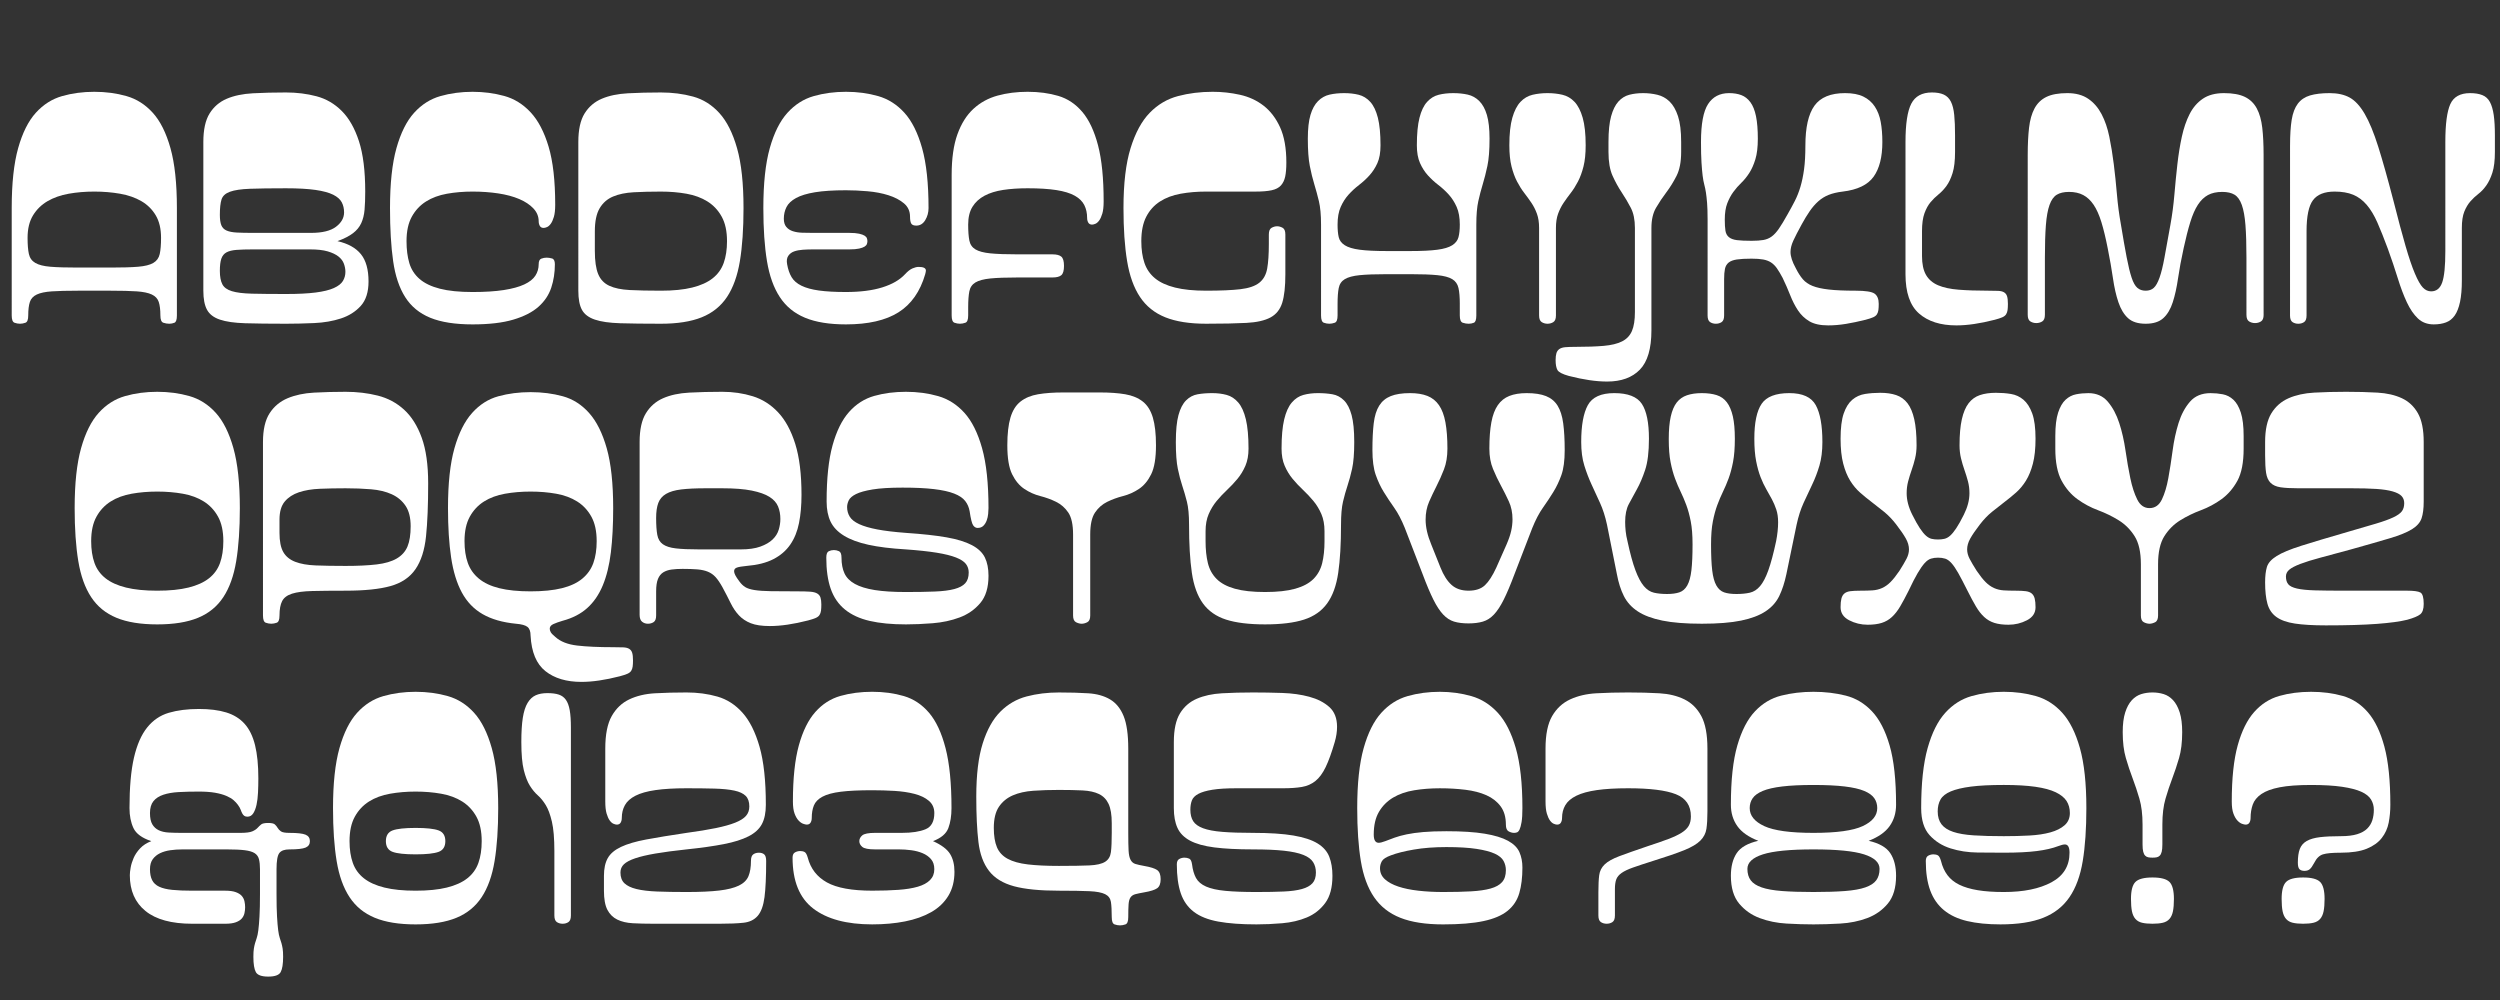
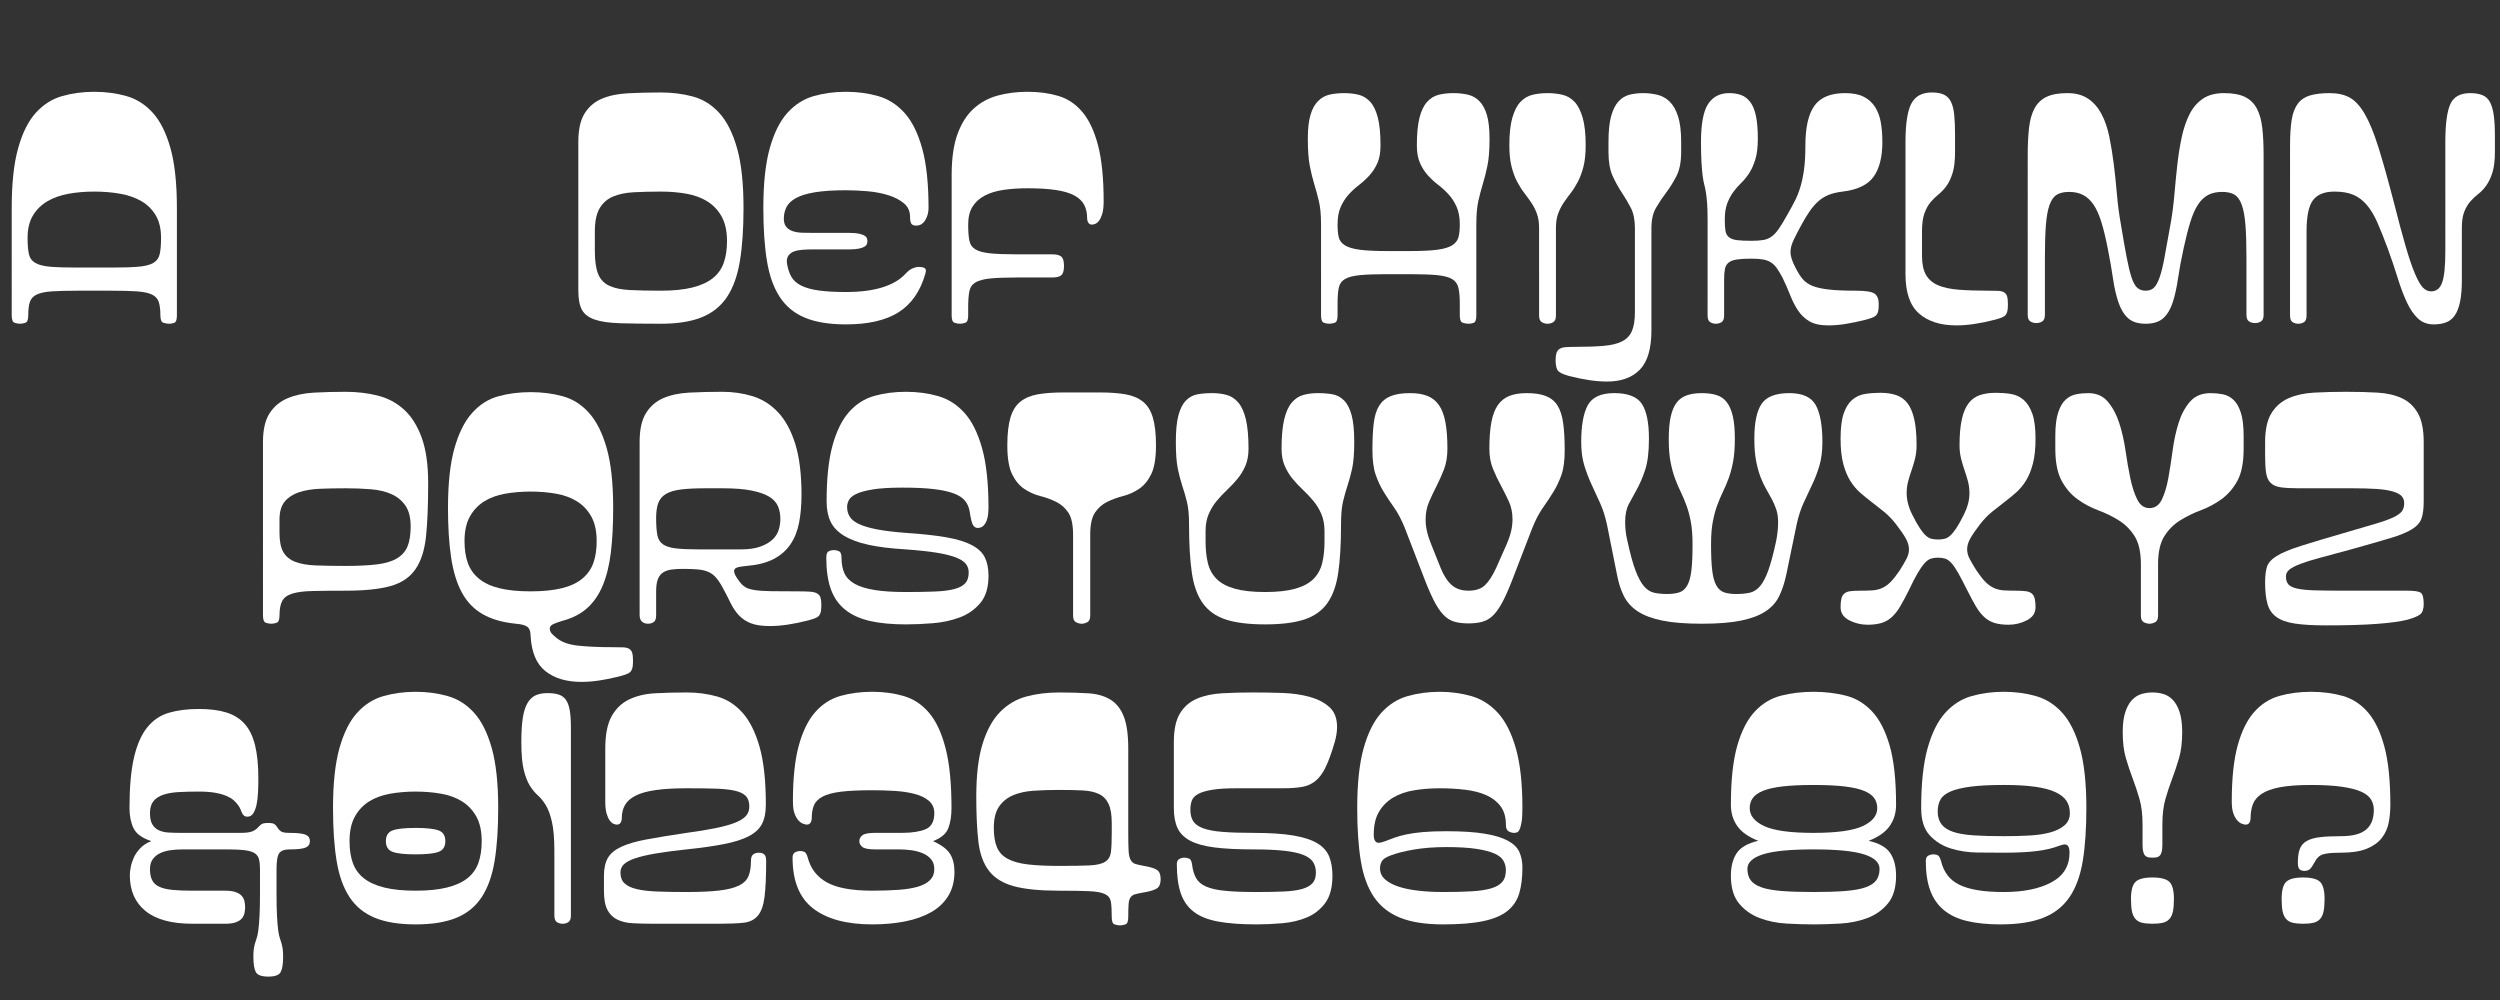
<svg xmlns="http://www.w3.org/2000/svg" version="1.1" id="Layer_1" x="0px" y="0px" width="600px" height="240px" viewBox="0 0 600 240" enable-background="new 0 0 600 240" xml:space="preserve">
  <rect x="0" y="0" width="600" height="240" fill="#333333" stroke="none" />
  <g>
    <path fill="#FFFFFF" d="M38.494,75.714c0-1.374-0.133-2.458-0.396-3.251c-0.265-0.793-0.82-1.388-1.666-1.784   c-0.846-0.396-2.049-0.646-3.607-0.753c-1.56-0.105-3.635-0.158-6.225-0.158h-7.93c-2.59,0-4.666,0.053-6.224,0.158   c-1.56,0.107-2.763,0.357-3.608,0.753c-0.846,0.396-1.401,0.991-1.666,1.784c-0.265,0.793-0.396,1.877-0.396,3.251   c0,1.005-0.225,1.586-0.674,1.745c-0.45,0.159-0.886,0.238-1.308,0.238c-0.424,0-0.86-0.079-1.309-0.238   c-0.45-0.159-0.674-0.74-0.674-1.745V49.943c0-5.919,0.515-10.717,1.546-14.392c1.031-3.673,2.445-6.502,4.242-8.484   c1.797-1.982,3.898-3.317,6.304-4.004c2.405-0.687,4.982-1.031,7.731-1.031c2.748,0,5.325,0.344,7.731,1.031   c2.405,0.688,4.506,2.022,6.304,4.004c1.796,1.982,3.211,4.811,4.242,8.484c1.031,3.675,1.546,8.472,1.546,14.392v25.771   c0,1.005-0.198,1.586-0.595,1.745s-0.806,0.238-1.229,0.238c-0.476,0-0.951-0.079-1.427-0.238   C38.732,77.3,38.494,76.719,38.494,75.714z M6.618,57.08c0,1.639,0.105,2.934,0.317,3.885c0.211,0.952,0.726,1.665,1.546,2.141   c0.819,0.476,2.022,0.78,3.608,0.912c1.586,0.133,3.779,0.198,6.581,0.198h7.93c2.748,0,4.928-0.065,6.542-0.198   c1.612-0.131,2.827-0.436,3.647-0.912c0.819-0.476,1.334-1.189,1.546-2.141c0.21-0.952,0.317-2.246,0.317-3.885   c0-2.167-0.423-3.965-1.269-5.392c-0.846-1.427-1.996-2.563-3.449-3.41c-1.455-0.845-3.159-1.439-5.114-1.784   c-1.957-0.343-4.018-0.515-6.185-0.515c-2.168,0-4.216,0.172-6.145,0.515c-1.931,0.345-3.622,0.939-5.075,1.784   c-1.455,0.846-2.617,1.982-3.489,3.41S6.618,54.913,6.618,57.08z" />
-     <path fill="#FFFFFF" d="M68.624,22.191c2.589,0,5.035,0.305,7.334,0.912c2.3,0.608,4.322,1.784,6.066,3.529   c1.745,1.744,3.119,4.163,4.124,7.255c1.003,3.092,1.506,7.124,1.506,12.092c0,1.692-0.053,3.146-0.158,4.361   c-0.107,1.217-0.371,2.287-0.793,3.211c-0.424,0.926-1.084,1.732-1.982,2.418c-0.899,0.688-2.141,1.322-3.727,1.903   c2.538,0.582,4.414,1.625,5.63,3.132c1.215,1.507,1.824,3.688,1.824,6.542c0,2.537-0.622,4.494-1.863,5.868   c-1.243,1.375-2.829,2.379-4.757,3.013c-1.931,0.634-4.071,1.005-6.423,1.11c-2.353,0.106-4.613,0.159-6.78,0.159   c-3.965,0-7.229-0.04-9.793-0.119c-2.564-0.079-4.586-0.369-6.066-0.872c-1.48-0.502-2.511-1.294-3.092-2.379   c-0.583-1.083-0.872-2.603-0.872-4.559V34.085c0-2.96,0.501-5.246,1.506-6.859c1.003-1.612,2.379-2.788,4.124-3.529   c1.744-0.74,3.832-1.176,6.264-1.308C63.126,22.258,65.77,22.191,68.624,22.191z M52.765,51.529c0,1.11,0.119,1.957,0.357,2.538   c0.238,0.582,0.661,1.005,1.269,1.269c0.607,0.265,1.428,0.424,2.458,0.476c1.031,0.054,2.312,0.08,3.846,0.08h13.956   c2.696,0,4.69-0.488,5.987-1.467c1.294-0.978,1.942-2.127,1.942-3.45c0-0.898-0.186-1.705-0.555-2.418   c-0.37-0.713-1.058-1.32-2.062-1.824c-1.005-0.501-2.418-0.884-4.242-1.149c-1.824-0.264-4.19-0.396-7.097-0.396   c-3.647,0-6.529,0.04-8.643,0.119c-2.115,0.08-3.714,0.317-4.797,0.714c-1.084,0.396-1.758,1.019-2.022,1.863   C52.897,48.728,52.765,49.943,52.765,51.529z M60.695,59.855c-1.586,0-2.895,0.04-3.925,0.119c-1.031,0.08-1.837,0.277-2.418,0.595   c-0.582,0.317-0.991,0.82-1.229,1.507c-0.238,0.688-0.357,1.665-0.357,2.934c0,1.375,0.198,2.446,0.595,3.211   c0.396,0.767,1.162,1.322,2.3,1.665c1.136,0.345,2.735,0.543,4.797,0.595c2.062,0.053,4.783,0.08,8.167,0.08   c2.907,0,5.286-0.119,7.136-0.357c1.85-0.238,3.303-0.595,4.361-1.07c1.057-0.476,1.784-1.043,2.181-1.705   c0.396-0.66,0.595-1.388,0.595-2.181c0-0.634-0.119-1.281-0.357-1.942c-0.238-0.661-0.674-1.242-1.308-1.745   c-0.635-0.502-1.495-0.912-2.577-1.229c-1.084-0.317-2.472-0.476-4.163-0.476H60.695z" />
-     <path fill="#FFFFFF" d="M129.283,63.423c0-0.74,0.21-1.189,0.634-1.348c0.422-0.159,0.845-0.238,1.269-0.238   c0.422,0,0.859,0.067,1.309,0.198c0.448,0.133,0.674,0.595,0.674,1.388c0,2.01-0.291,3.885-0.872,5.63   c-0.583,1.745-1.6,3.265-3.053,4.56c-1.455,1.296-3.463,2.327-6.026,3.092c-2.565,0.767-5.828,1.15-9.793,1.15   c-4.176,0-7.56-0.528-10.149-1.586c-2.591-1.057-4.599-2.708-6.026-4.956c-1.427-2.246-2.393-5.126-2.894-8.643   c-0.503-3.515-0.753-7.757-0.753-12.727c0-5.919,0.515-10.717,1.546-14.392c1.031-3.673,2.445-6.502,4.243-8.484   c1.796-1.982,3.897-3.317,6.304-4.004c2.405-0.687,4.982-1.031,7.731-1.031c2.643,0,5.167,0.331,7.573,0.991   c2.405,0.662,4.52,1.97,6.343,3.925c1.824,1.957,3.264,4.706,4.322,8.247c1.057,3.542,1.585,8.195,1.585,13.956   c0,1.217-0.106,2.181-0.317,2.895c-0.212,0.713-0.463,1.269-0.753,1.665c-0.291,0.396-0.595,0.662-0.912,0.793   c-0.317,0.132-0.583,0.198-0.793,0.198c-0.424,0-0.728-0.159-0.912-0.476c-0.186-0.317-0.277-0.687-0.277-1.11   c0-1.162-0.424-2.193-1.269-3.092c-0.846-0.898-1.982-1.652-3.409-2.26c-1.428-0.607-3.106-1.057-5.035-1.348   c-1.931-0.29-3.979-0.436-6.146-0.436c-2.168,0-4.216,0.172-6.145,0.515c-1.931,0.345-3.608,0.965-5.035,1.864   c-1.427,0.899-2.565,2.115-3.41,3.647c-0.846,1.534-1.269,3.489-1.269,5.868c0,2.009,0.225,3.766,0.674,5.273   c0.448,1.506,1.269,2.775,2.458,3.806s2.815,1.811,4.876,2.339c2.062,0.529,4.678,0.793,7.85,0.793c2.96,0,5.458-0.159,7.493-0.476   c2.035-0.317,3.674-0.766,4.917-1.348c1.241-0.581,2.127-1.281,2.656-2.101C129.018,65.34,129.283,64.428,129.283,63.423z" />
    <path fill="#FFFFFF" d="M138.799,34.085c0-2.96,0.501-5.246,1.506-6.859c1.003-1.612,2.379-2.788,4.124-3.529   c1.744-0.74,3.832-1.176,6.264-1.308c2.431-0.131,5.075-0.198,7.929-0.198c2.748,0,5.325,0.331,7.731,0.991   c2.405,0.662,4.506,1.982,6.304,3.964c1.796,1.982,3.211,4.797,4.242,8.445s1.546,8.433,1.546,14.352   c0,4.97-0.291,9.212-0.872,12.727c-0.583,3.517-1.613,6.383-3.092,8.604c-1.481,2.22-3.503,3.846-6.066,4.876   c-2.565,1.031-5.828,1.546-9.793,1.546s-7.229-0.04-9.793-0.119c-2.564-0.079-4.586-0.369-6.066-0.872   c-1.48-0.502-2.511-1.281-3.092-2.339c-0.583-1.057-0.872-2.589-0.872-4.599V34.085z M142.763,60.251   c0,2.379,0.264,4.216,0.793,5.511c0.528,1.296,1.414,2.234,2.656,2.815c1.242,0.582,2.881,0.925,4.917,1.031   c2.034,0.106,4.532,0.159,7.493,0.159c2.96,0,5.458-0.25,7.493-0.753c2.035-0.502,3.674-1.242,4.917-2.22   c1.241-0.978,2.127-2.207,2.656-3.687c0.528-1.479,0.793-3.224,0.793-5.233c0-2.379-0.424-4.334-1.269-5.868   c-0.846-1.533-1.982-2.748-3.41-3.647c-1.427-0.898-3.106-1.519-5.035-1.864c-1.931-0.343-3.979-0.515-6.146-0.515   c-2.379,0-4.547,0.053-6.502,0.159c-1.957,0.106-3.622,0.45-4.996,1.031c-1.375,0.582-2.446,1.52-3.211,2.815   c-0.767,1.296-1.15,3.132-1.15,5.511V60.251z" />
    <path fill="#FFFFFF" d="M222.849,49.943c0,1.058-0.265,2.022-0.793,2.895c-0.529,0.872-1.243,1.308-2.141,1.308   c-0.634,0-1.044-0.171-1.229-0.515c-0.186-0.343-0.278-0.885-0.278-1.625c0-1.321-0.489-2.392-1.467-3.211   c-0.979-0.819-2.22-1.467-3.727-1.943c-1.507-0.476-3.172-0.793-4.996-0.952c-1.824-0.158-3.556-0.238-5.194-0.238   c-3.013,0-5.485,0.159-7.414,0.476c-1.93,0.317-3.449,0.78-4.559,1.387c-1.11,0.608-1.877,1.336-2.3,2.181   c-0.423,0.846-0.634,1.772-0.634,2.775c0,0.846,0.198,1.506,0.595,1.982c0.396,0.476,0.924,0.82,1.586,1.031   c0.66,0.212,1.4,0.331,2.22,0.357c0.819,0.027,1.678,0.04,2.577,0.04h8.722c1.003,0,1.796,0.067,2.379,0.198   c0.581,0.132,1.017,0.291,1.308,0.476c0.29,0.186,0.476,0.396,0.555,0.634c0.079,0.238,0.119,0.463,0.119,0.674   c0,0.212-0.04,0.436-0.119,0.674s-0.265,0.45-0.555,0.634c-0.291,0.186-0.727,0.345-1.308,0.476   c-0.583,0.132-1.375,0.198-2.379,0.198h-8.722c-0.793,0-1.586,0.027-2.379,0.079c-0.793,0.053-1.494,0.186-2.101,0.396   c-0.608,0.212-1.084,0.569-1.428,1.07c-0.344,0.503-0.436,1.177-0.277,2.022c0.21,1.217,0.567,2.248,1.07,3.093   c0.502,0.846,1.295,1.534,2.379,2.062c1.083,0.529,2.484,0.912,4.203,1.149c1.717,0.238,3.872,0.357,6.462,0.357   c3.436,0,6.344-0.369,8.722-1.11c2.379-0.74,4.203-1.796,5.471-3.172c0.635-0.687,1.229-1.15,1.784-1.388   c0.555-0.238,1.043-0.357,1.467-0.357c1.162,0,1.744,0.292,1.744,0.873c0,0.158-0.053,0.45-0.159,0.872   c-1.216,4.177-3.357,7.229-6.422,9.158c-3.066,1.931-7.269,2.895-12.608,2.895c-3.965,0-7.229-0.528-9.792-1.586   c-2.565-1.057-4.587-2.708-6.066-4.956c-1.48-2.246-2.511-5.126-3.092-8.643c-0.582-3.515-0.872-7.757-0.872-12.727   c0-5.919,0.515-10.717,1.546-14.392c1.031-3.673,2.445-6.502,4.243-8.484c1.796-1.982,3.897-3.317,6.304-4.004   c2.405-0.687,4.982-1.031,7.731-1.031c2.748,0,5.325,0.344,7.731,1.031c2.405,0.688,4.506,2.022,6.304,4.004   c1.796,1.982,3.211,4.811,4.242,8.484C222.334,39.227,222.849,44.024,222.849,49.943z" />
    <path fill="#FFFFFF" d="M246.637,45.186c-2.168,0-4.123,0.132-5.868,0.396c-1.745,0.265-3.239,0.727-4.48,1.388   c-1.243,0.662-2.208,1.546-2.894,2.656c-0.688,1.11-1.031,2.537-1.031,4.282c0,1.586,0.092,2.854,0.278,3.806   c0.185,0.952,0.674,1.665,1.467,2.141c0.793,0.476,1.982,0.792,3.568,0.951s3.779,0.238,6.581,0.238h8.326   c1.003,0,1.717,0.186,2.141,0.555c0.423,0.371,0.634,1.11,0.634,2.22c0,1.11-0.211,1.851-0.634,2.22   c-0.424,0.371-1.137,0.555-2.141,0.555h-8.326c-2.802,0-4.995,0.079-6.581,0.238s-2.775,0.476-3.568,0.952   c-0.793,0.476-1.282,1.189-1.467,2.141c-0.186,0.952-0.278,2.22-0.278,3.806v1.982c0,1.005-0.225,1.586-0.674,1.745   c-0.45,0.159-0.886,0.238-1.308,0.238c-0.424,0-0.86-0.079-1.309-0.238c-0.45-0.159-0.674-0.74-0.674-1.745v-33.7   c0-3.965,0.462-7.228,1.388-9.793c0.924-2.563,2.207-4.599,3.846-6.105c1.638-1.506,3.568-2.563,5.788-3.172   c2.22-0.607,4.625-0.912,7.216-0.912c2.696,0,5.154,0.331,7.375,0.991c2.22,0.662,4.136,1.943,5.749,3.846   c1.612,1.903,2.867,4.573,3.767,8.009c0.898,3.437,1.348,7.929,1.348,13.48c0,1.216-0.107,2.18-0.317,2.894   c-0.212,0.713-0.463,1.269-0.753,1.665c-0.291,0.396-0.595,0.662-0.912,0.793c-0.317,0.133-0.583,0.198-0.793,0.198   c-0.424,0-0.728-0.159-0.912-0.476c-0.186-0.317-0.277-0.687-0.277-1.11c0-1.162-0.226-2.193-0.674-3.092   c-0.45-0.898-1.217-1.652-2.3-2.26c-1.084-0.607-2.551-1.057-4.401-1.348C251.685,45.332,249.385,45.186,246.637,45.186z" />
-     <path fill="#FFFFFF" d="M308.724,39.001c0,1.375-0.093,2.498-0.277,3.37c-0.187,0.872-0.529,1.586-1.031,2.141   c-0.503,0.555-1.242,0.939-2.22,1.15c-0.979,0.212-2.261,0.317-3.846,0.317h-11.895c-2.168,0-4.203,0.172-6.105,0.515   c-1.903,0.345-3.556,0.965-4.956,1.864c-1.401,0.899-2.498,2.115-3.291,3.647c-0.793,1.534-1.189,3.489-1.189,5.868   c0,2.009,0.25,3.754,0.753,5.233c0.501,1.48,1.348,2.709,2.537,3.687c1.189,0.979,2.788,1.718,4.797,2.22   c2.008,0.503,4.493,0.753,7.454,0.753c3.489,0,6.237-0.119,8.247-0.357c2.008-0.238,3.515-0.753,4.52-1.546   c1.003-0.793,1.638-1.929,1.902-3.41c0.265-1.479,0.396-3.461,0.396-5.947v-2.22c0-0.845,0.225-1.388,0.675-1.625   c0.448-0.238,0.884-0.357,1.308-0.357c0.423,0,0.859,0.119,1.309,0.357c0.448,0.238,0.674,0.78,0.674,1.625v9.515   c0,2.961-0.251,5.247-0.753,6.859c-0.503,1.613-1.441,2.789-2.815,3.529c-1.375,0.741-3.304,1.177-5.788,1.308   c-2.485,0.133-5.709,0.198-9.674,0.198s-7.229-0.516-9.792-1.546c-2.565-1.031-4.587-2.656-6.066-4.876   c-1.48-2.22-2.511-5.087-3.092-8.604c-0.582-3.515-0.872-7.757-0.872-12.727c0-5.919,0.567-10.717,1.705-14.392   c1.136-3.673,2.669-6.502,4.599-8.484c1.929-1.982,4.189-3.317,6.78-4.004c2.589-0.687,5.365-1.031,8.326-1.031   c2.22,0,4.401,0.238,6.542,0.714c2.141,0.476,4.031,1.348,5.669,2.616c1.638,1.269,2.96,3.001,3.965,5.194   C308.221,32.75,308.724,35.565,308.724,39.001z" />
    <path fill="#FFFFFF" d="M350.353,72.938c0-1.585-0.106-2.854-0.316-3.806c-0.212-0.952-0.714-1.666-1.507-2.141   s-1.982-0.793-3.568-0.952s-3.754-0.238-6.502-0.238h-5.551c-2.803,0-4.995,0.079-6.581,0.238s-2.775,0.476-3.568,0.952   s-1.282,1.189-1.467,2.141c-0.187,0.951-0.277,2.22-0.277,3.806v2.775c0,1.005-0.226,1.586-0.675,1.745s-0.886,0.238-1.308,0.238   c-0.424,0-0.86-0.079-1.309-0.238c-0.45-0.159-0.674-0.74-0.674-1.745V53.908c0-2.326-0.173-4.203-0.516-5.63   c-0.345-1.427-0.714-2.788-1.11-4.083c-0.396-1.295-0.753-2.748-1.07-4.361c-0.317-1.612-0.476-3.792-0.476-6.542   c0-2.379,0.211-4.282,0.634-5.709c0.423-1.427,1.031-2.537,1.824-3.33s1.717-1.309,2.775-1.546c1.057-0.238,2.22-0.356,3.489-0.356   c1.269,0,2.431,0.132,3.488,0.396c1.057,0.265,1.982,0.833,2.775,1.705s1.4,2.141,1.824,3.806c0.422,1.665,0.634,3.873,0.634,6.621   c0,1.744-0.251,3.171-0.753,4.282c-0.503,1.11-1.138,2.089-1.903,2.934c-0.767,0.846-1.6,1.613-2.498,2.3   c-0.899,0.688-1.731,1.455-2.497,2.299c-0.768,0.846-1.401,1.837-1.903,2.974c-0.503,1.137-0.753,2.551-0.753,4.242   c0,1.217,0.091,2.22,0.277,3.013c0.185,0.793,0.674,1.441,1.467,1.943c0.793,0.503,1.982,0.86,3.568,1.07   c1.586,0.212,3.778,0.317,6.581,0.317h5.551c2.748,0,4.916-0.105,6.502-0.317c1.586-0.21,2.775-0.567,3.568-1.07   c0.793-0.502,1.295-1.15,1.507-1.943c0.21-0.793,0.316-1.796,0.316-3.013c0-1.691-0.251-3.105-0.753-4.242   c-0.503-1.136-1.138-2.127-1.903-2.974c-0.767-0.845-1.6-1.612-2.497-2.299c-0.9-0.687-1.732-1.454-2.498-2.3   c-0.767-0.845-1.401-1.836-1.903-2.973c-0.503-1.136-0.753-2.55-0.753-4.242c0-2.748,0.21-4.956,0.634-6.621   c0.423-1.665,1.031-2.934,1.824-3.806s1.717-1.44,2.775-1.705c1.057-0.264,2.22-0.396,3.488-0.396c1.27,0,2.432,0.119,3.489,0.356   c1.057,0.238,1.982,0.753,2.775,1.546s1.4,1.903,1.823,3.33c0.423,1.428,0.635,3.331,0.635,5.709c0,2.749-0.172,4.93-0.516,6.542   c-0.344,1.613-0.714,3.066-1.109,4.361c-0.396,1.296-0.754,2.656-1.071,4.083c-0.316,1.427-0.476,3.304-0.476,5.63v21.806   c0,1.005-0.198,1.586-0.595,1.745s-0.807,0.238-1.229,0.238c-0.477,0-0.952-0.079-1.428-0.238s-0.714-0.74-0.714-1.745V72.938z" />
    <path fill="#FFFFFF" d="M369.382,54.701c0-1.321-0.175-2.458-0.522-3.41c-0.347-0.952-0.787-1.824-1.322-2.617   c-0.536-0.793-1.109-1.586-1.724-2.379c-0.615-0.793-1.189-1.705-1.725-2.735s-0.977-2.233-1.323-3.608   c-0.347-1.374-0.521-3.065-0.521-5.075c0-2.748,0.237-4.956,0.716-6.621s1.129-2.934,1.951-3.806   c0.823-0.872,1.792-1.44,2.907-1.705c1.115-0.264,2.31-0.396,3.584-0.396c1.273,0,2.468,0.132,3.583,0.396   c1.115,0.265,2.084,0.833,2.907,1.705c0.822,0.872,1.473,2.141,1.951,3.806c0.478,1.665,0.717,3.873,0.717,6.621   c0,2.009-0.175,3.701-0.521,5.075c-0.347,1.375-0.788,2.577-1.323,3.608s-1.108,1.942-1.724,2.735   c-0.614,0.793-1.188,1.586-1.725,2.379c-0.535,0.793-0.976,1.665-1.323,2.617c-0.347,0.952-0.52,2.089-0.52,3.41v21.013   c0,0.793-0.209,1.322-0.622,1.586c-0.415,0.265-0.883,0.396-1.4,0.396c-0.519,0-0.986-0.131-1.4-0.396   c-0.415-0.264-0.621-0.793-0.621-1.586V54.701z" />
    <path fill="#FFFFFF" d="M396.341,79.282c0,4.387-0.925,7.533-2.774,9.436c-1.852,1.903-4.468,2.854-7.851,2.854   c-2.644,0-5.709-0.45-9.198-1.348c-1.532-0.424-2.444-0.899-2.735-1.427c-0.29-0.529-0.437-1.322-0.437-2.379   c0-0.688,0.067-1.243,0.198-1.665c0.133-0.424,0.371-0.753,0.714-0.991c0.345-0.238,0.82-0.384,1.428-0.436   c0.608-0.053,1.415-0.079,2.418-0.079c2.696,0,4.956-0.08,6.78-0.238c1.823-0.158,3.29-0.515,4.4-1.07s1.903-1.388,2.379-2.498   c0.476-1.11,0.714-2.617,0.714-4.52v-20.22c0-1.955-0.331-3.568-0.991-4.837c-0.662-1.269-1.388-2.498-2.181-3.687   s-1.521-2.51-2.181-3.965c-0.662-1.453-0.991-3.37-0.991-5.749v-2.379c0-2.589,0.211-4.651,0.634-6.185   c0.423-1.533,1.004-2.708,1.745-3.528c0.739-0.819,1.611-1.361,2.616-1.625c1.004-0.264,2.114-0.396,3.331-0.396   c1.162,0,2.299,0.132,3.409,0.396c1.11,0.265,2.088,0.806,2.934,1.625c0.845,0.82,1.52,1.996,2.022,3.528   c0.502,1.534,0.753,3.596,0.753,6.185v2.379c0,2.378-0.37,4.295-1.11,5.749c-0.74,1.455-1.56,2.775-2.458,3.965   c-0.899,1.189-1.718,2.418-2.458,3.687c-0.741,1.269-1.11,2.882-1.11,4.837V79.282z" />
    <path fill="#FFFFFF" d="M409.821,52.481c0-1.533-0.04-2.788-0.119-3.767c-0.079-0.978-0.172-1.81-0.277-2.498   c-0.106-0.687-0.238-1.321-0.396-1.903c-0.159-0.581-0.291-1.294-0.396-2.141c-0.106-0.845-0.198-1.903-0.277-3.172   c-0.08-1.269-0.119-2.907-0.119-4.916c0-4.334,0.567-7.375,1.705-9.119c1.136-1.745,2.814-2.617,5.035-2.617   c1.109,0,2.087,0.158,2.934,0.476c0.845,0.317,1.572,0.886,2.181,1.705c0.606,0.82,1.057,1.943,1.348,3.37   c0.29,1.427,0.437,3.225,0.437,5.392c0,2.009-0.198,3.661-0.595,4.956c-0.396,1.296-0.886,2.393-1.467,3.291   c-0.583,0.899-1.217,1.679-1.903,2.339c-0.688,0.662-1.322,1.388-1.903,2.181c-0.582,0.793-1.07,1.705-1.467,2.736   s-0.595,2.339-0.595,3.925c0,1.11,0.052,1.996,0.158,2.656c0.105,0.662,0.383,1.177,0.833,1.546   c0.448,0.371,1.097,0.608,1.942,0.714c0.846,0.106,2.009,0.158,3.489,0.158c1.162,0,2.113-0.065,2.854-0.198   c0.739-0.131,1.4-0.409,1.982-0.833c0.581-0.422,1.162-1.057,1.744-1.903c0.581-0.845,1.269-1.982,2.062-3.41   c0.635-1.11,1.216-2.181,1.745-3.211c0.527-1.031,0.978-2.167,1.348-3.41c0.369-1.241,0.66-2.643,0.872-4.203   c0.211-1.559,0.317-3.449,0.317-5.669c0-4.387,0.726-7.585,2.181-9.595c1.453-2.008,3.897-3.013,7.335-3.013   c1.796,0,3.263,0.277,4.4,0.833c1.136,0.555,2.048,1.348,2.735,2.378c0.687,1.031,1.162,2.26,1.428,3.688   c0.264,1.427,0.396,3.041,0.396,4.837c0,3.595-0.701,6.371-2.102,8.326c-1.401,1.957-3.873,3.146-7.414,3.568   c-1.321,0.159-2.445,0.423-3.37,0.793c-0.925,0.37-1.758,0.886-2.497,1.546c-0.741,0.662-1.428,1.455-2.062,2.379   c-0.635,0.926-1.27,1.97-1.903,3.132c-0.899,1.639-1.573,2.947-2.022,3.925c-0.449,0.979-0.674,1.891-0.674,2.736   c0,1.058,0.423,2.353,1.269,3.885c0.528,1.058,1.083,1.93,1.665,2.617c0.581,0.688,1.36,1.229,2.34,1.625   c0.978,0.396,2.286,0.688,3.925,0.872c1.638,0.186,3.779,0.278,6.423,0.278c2.379,0,3.897,0.238,4.56,0.713   c0.66,0.476,0.991,1.296,0.991,2.458c0,0.583-0.027,1.071-0.08,1.467s-0.172,0.741-0.356,1.031   c-0.186,0.291-0.489,0.529-0.912,0.713c-0.424,0.186-1.03,0.384-1.823,0.595c-1.692,0.424-3.265,0.753-4.718,0.991   c-1.455,0.238-2.868,0.357-4.242,0.357c-1.903,0-3.41-0.331-4.521-0.991c-1.109-0.66-2.021-1.533-2.735-2.617   c-0.714-1.083-1.336-2.299-1.863-3.647c-0.529-1.348-1.138-2.736-1.824-4.163c-0.476-0.898-0.925-1.651-1.348-2.26   c-0.424-0.607-0.899-1.083-1.427-1.427c-0.529-0.343-1.164-0.581-1.903-0.713c-0.741-0.131-1.665-0.198-2.775-0.198   c-1.48,0-2.656,0.067-3.528,0.198c-0.872,0.132-1.534,0.384-1.982,0.753c-0.45,0.371-0.741,0.873-0.872,1.507   c-0.133,0.634-0.198,1.455-0.198,2.458v8.722c0,0.793-0.198,1.322-0.595,1.586c-0.396,0.265-0.86,0.396-1.388,0.396   c-0.529,0-0.991-0.131-1.388-0.396c-0.396-0.264-0.595-0.793-0.595-1.586V52.481z" />
    <path fill="#FFFFFF" d="M461.282,61.441c0,1.903,0.316,3.41,0.951,4.52c0.635,1.11,1.599,1.942,2.895,2.498   c1.295,0.555,2.946,0.912,4.956,1.07c2.008,0.159,4.36,0.238,7.057,0.238c1.004,0,1.811,0.014,2.419,0.04   c0.606,0.027,1.082,0.146,1.427,0.357c0.343,0.212,0.581,0.529,0.714,0.951c0.131,0.424,0.198,1.031,0.198,1.824   c0,0.583-0.027,1.071-0.079,1.467c-0.054,0.396-0.173,0.741-0.357,1.031c-0.186,0.291-0.489,0.529-0.912,0.713   c-0.423,0.186-1.03,0.384-1.823,0.595c-3.489,0.899-6.556,1.348-9.198,1.348c-3.806,0-6.793-0.952-8.96-2.854   c-2.168-1.903-3.251-5.048-3.251-9.436V34.085c0-4.334,0.462-7.4,1.388-9.198c0.924-1.796,2.577-2.696,4.956-2.696   c1.162,0,2.113,0.172,2.854,0.515c0.739,0.345,1.308,0.912,1.704,1.705s0.661,1.851,0.793,3.171   c0.132,1.322,0.198,2.961,0.198,4.917v3.965c0,2.115-0.198,3.806-0.595,5.075c-0.396,1.269-0.886,2.299-1.467,3.092   c-0.582,0.793-1.217,1.467-1.902,2.022c-0.688,0.555-1.322,1.177-1.903,1.863c-0.582,0.688-1.07,1.574-1.467,2.656   c-0.396,1.084-0.595,2.525-0.595,4.322V61.441z" />
    <path fill="#FFFFFF" d="M543.271,75.555c0,0.793-0.212,1.322-0.634,1.586c-0.424,0.265-0.899,0.396-1.428,0.396   c-0.529,0-1.005-0.131-1.427-0.396c-0.424-0.264-0.635-0.793-0.635-1.586V61.837c0-3.171-0.079-5.774-0.238-7.81   c-0.158-2.035-0.449-3.647-0.872-4.837c-0.424-1.189-1.005-2.008-1.744-2.458c-0.741-0.448-1.719-0.674-2.934-0.674   c-1.376,0-2.525,0.251-3.449,0.753c-0.926,0.503-1.732,1.282-2.419,2.339c-0.688,1.058-1.296,2.446-1.823,4.163   c-0.529,1.718-1.059,3.794-1.586,6.225c-0.583,2.644-1.031,5.063-1.349,7.255c-0.316,2.194-0.74,4.111-1.269,5.749   c-0.529,1.639-1.282,2.908-2.26,3.806c-0.979,0.899-2.393,1.348-4.242,1.348c-1.851,0-3.265-0.449-4.242-1.348   c-0.979-0.898-1.744-2.167-2.3-3.806c-0.555-1.638-0.991-3.554-1.308-5.749c-0.317-2.193-0.741-4.611-1.27-7.255   c-0.476-2.431-0.979-4.506-1.506-6.225c-0.529-1.717-1.15-3.105-1.863-4.163c-0.714-1.057-1.547-1.836-2.498-2.339   c-0.951-0.502-2.089-0.753-3.41-0.753c-1.216,0-2.193,0.226-2.934,0.674c-0.741,0.45-1.322,1.269-1.744,2.458   c-0.424,1.189-0.714,2.802-0.872,4.837c-0.159,2.036-0.238,4.639-0.238,7.81v13.718c0,0.793-0.212,1.322-0.634,1.586   c-0.424,0.265-0.9,0.396-1.428,0.396c-0.529,0-1.005-0.131-1.428-0.396c-0.423-0.264-0.634-0.793-0.634-1.586V37.098   c0-2.431,0.105-4.572,0.317-6.423c0.21-1.85,0.646-3.396,1.308-4.639c0.661-1.242,1.612-2.167,2.854-2.775   c1.242-0.607,2.921-0.912,5.035-0.912c2.009,0,3.674,0.45,4.996,1.348c1.32,0.899,2.391,2.128,3.211,3.688   c0.819,1.56,1.44,3.37,1.863,5.431c0.423,2.062,0.779,4.256,1.071,6.582c0.289,2.327,0.541,4.731,0.753,7.216   c0.211,2.485,0.527,4.89,0.951,7.216c0.528,3.225,0.991,5.868,1.388,7.929s0.793,3.687,1.189,4.876s0.858,2.01,1.388,2.458   c0.528,0.45,1.189,0.674,1.982,0.674s1.439-0.225,1.942-0.674c0.502-0.448,0.964-1.269,1.388-2.458   c0.423-1.189,0.819-2.801,1.189-4.837c0.369-2.034,0.846-4.665,1.428-7.89c0.422-2.326,0.739-4.73,0.951-7.216   c0.211-2.484,0.448-4.902,0.714-7.255c0.264-2.352,0.621-4.559,1.07-6.621c0.448-2.062,1.07-3.872,1.863-5.431   c0.793-1.559,1.85-2.788,3.172-3.688c1.32-0.898,3.014-1.348,5.075-1.348c2.113,0,3.792,0.305,5.035,0.912   c1.241,0.608,2.192,1.534,2.854,2.775c0.66,1.243,1.097,2.789,1.308,4.639c0.211,1.851,0.317,3.992,0.317,6.423V75.555z" />
    <path fill="#FFFFFF" d="M549.614,34.878c0-2.484,0.131-4.532,0.396-6.146c0.264-1.612,0.753-2.894,1.467-3.846   s1.691-1.612,2.934-1.982c1.241-0.369,2.815-0.555,4.718-0.555c1.903,0,3.502,0.356,4.798,1.07   c1.295,0.713,2.498,2.022,3.607,3.925c1.11,1.903,2.193,4.534,3.251,7.89c1.058,3.358,2.272,7.679,3.647,12.965   c1.11,4.388,2.074,7.996,2.895,10.823c0.819,2.829,1.572,5.049,2.26,6.661c0.687,1.613,1.321,2.724,1.903,3.331   c0.581,0.608,1.241,0.912,1.982,0.912c1.269,0,2.153-0.713,2.656-2.141c0.502-1.427,0.753-3.938,0.753-7.533V34.085   c0-4.282,0.396-7.308,1.189-9.079c0.793-1.771,2.379-2.656,4.758-2.656c1.162,0,2.141,0.158,2.934,0.476   c0.793,0.317,1.4,0.872,1.824,1.665c0.422,0.793,0.726,1.837,0.912,3.132c0.185,1.296,0.277,2.921,0.277,4.876v3.965   c0,2.062-0.198,3.714-0.595,4.956c-0.396,1.243-0.886,2.273-1.467,3.092c-0.583,0.82-1.217,1.495-1.903,2.022   c-0.688,0.529-1.322,1.124-1.903,1.784c-0.582,0.662-1.07,1.481-1.467,2.458c-0.396,0.979-0.595,2.287-0.595,3.925v12.607   c0,2.062-0.146,3.78-0.436,5.154c-0.292,1.375-0.714,2.458-1.27,3.251c-0.555,0.793-1.256,1.348-2.101,1.665   c-0.847,0.317-1.824,0.476-2.935,0.476c-1.533,0-2.802-0.476-3.806-1.427c-1.005-0.952-1.891-2.247-2.656-3.886   c-0.767-1.638-1.494-3.568-2.181-5.788c-0.688-2.22-1.48-4.572-2.379-7.057c-0.899-2.431-1.732-4.52-2.498-6.264   c-0.767-1.745-1.625-3.172-2.577-4.282c-0.951-1.11-2.035-1.915-3.251-2.418c-1.216-0.501-2.695-0.753-4.44-0.753   c-2.432,0-4.162,0.688-5.193,2.062c-1.031,1.375-1.546,3.859-1.546,7.454v20.22c0,0.793-0.198,1.322-0.595,1.586   c-0.396,0.265-0.86,0.396-1.388,0.396c-0.529,0-0.991-0.131-1.388-0.396c-0.396-0.264-0.595-0.793-0.595-1.586V34.878z" />
-     <path fill="#FFFFFF" d="M17.917,121.943c0-5.919,0.515-10.717,1.546-14.392c1.031-3.673,2.445-6.502,4.243-8.484   c1.796-1.982,3.897-3.317,6.304-4.004c2.405-0.687,4.982-1.031,7.731-1.031c2.748,0,5.325,0.344,7.731,1.031   c2.405,0.688,4.506,2.022,6.304,4.004c1.796,1.982,3.211,4.811,4.242,8.484c1.031,3.675,1.546,8.472,1.546,14.392   c0,4.97-0.291,9.212-0.872,12.727c-0.582,3.517-1.613,6.397-3.092,8.644c-1.48,2.247-3.502,3.898-6.066,4.955   c-2.565,1.059-5.828,1.586-9.793,1.586s-7.229-0.527-9.792-1.586c-2.565-1.057-4.587-2.708-6.066-4.955   c-1.48-2.246-2.511-5.127-3.092-8.644C18.207,131.155,17.917,126.913,17.917,121.943z M21.882,129.873   c0,2.01,0.264,3.754,0.793,5.233c0.528,1.48,1.414,2.709,2.657,3.687c1.241,0.979,2.88,1.719,4.916,2.221   c2.034,0.503,4.532,0.753,7.493,0.753c2.96,0,5.458-0.25,7.493-0.753c2.035-0.502,3.674-1.241,4.917-2.221   c1.241-0.978,2.127-2.206,2.656-3.687c0.528-1.479,0.793-3.224,0.793-5.233c0-2.379-0.424-4.334-1.269-5.868   c-0.846-1.532-1.982-2.748-3.409-3.647c-1.428-0.898-3.106-1.519-5.035-1.864c-1.931-0.343-3.979-0.515-6.146-0.515   c-2.168,0-4.216,0.172-6.145,0.515c-1.931,0.345-3.608,0.965-5.035,1.864c-1.427,0.899-2.565,2.115-3.41,3.647   C22.304,125.539,21.882,127.494,21.882,129.873z" />
    <path fill="#FFFFFF" d="M63.115,106.085c0-2.96,0.528-5.26,1.586-6.898c1.057-1.638,2.498-2.841,4.321-3.608   c1.824-0.766,3.938-1.216,6.343-1.348c2.405-0.131,4.929-0.198,7.573-0.198c2.748,0,5.325,0.305,7.731,0.912   c2.405,0.608,4.506,1.732,6.304,3.37c1.796,1.639,3.211,3.885,4.242,6.74c1.031,2.854,1.546,6.502,1.546,10.942   c0,5.181-0.172,9.423-0.515,12.726c-0.345,3.305-1.189,5.936-2.538,7.891c-1.348,1.956-3.344,3.304-5.986,4.044   c-2.644,0.74-6.238,1.109-10.784,1.109c-3.278,0-5.947,0.027-8.009,0.08c-2.062,0.053-3.675,0.265-4.837,0.634   c-1.163,0.37-1.956,0.965-2.378,1.784c-0.424,0.82-0.635,1.97-0.635,3.449c0,1.005-0.225,1.586-0.674,1.744   c-0.45,0.159-0.886,0.238-1.308,0.238c-0.424,0-0.86-0.079-1.309-0.238c-0.45-0.158-0.674-0.739-0.674-1.744V106.085z    M67.079,127.891c0,2.01,0.304,3.542,0.912,4.599c0.607,1.059,1.559,1.838,2.854,2.34c1.295,0.503,2.934,0.793,4.916,0.872   c1.982,0.079,4.374,0.119,7.176,0.119c2.96,0,5.444-0.119,7.454-0.357c2.008-0.237,3.62-0.714,4.837-1.427   c1.215-0.714,2.074-1.678,2.577-2.895c0.501-1.216,0.753-2.827,0.753-4.837c0-2.062-0.41-3.699-1.229-4.916   c-0.82-1.216-1.93-2.141-3.33-2.775c-1.401-0.634-3.053-1.031-4.956-1.189c-1.903-0.159-3.938-0.238-6.105-0.238   c-2.168,0-4.216,0.04-6.145,0.119c-1.931,0.08-3.608,0.357-5.035,0.833c-1.427,0.476-2.565,1.216-3.41,2.22   c-0.846,1.004-1.269,2.458-1.269,4.361V127.891z" />
    <path fill="#FFFFFF" d="M107.518,121.943c0-5.919,0.515-10.705,1.546-14.352c1.031-3.647,2.445-6.475,4.243-8.484   c1.796-2.008,3.897-3.343,6.304-4.004c2.405-0.66,4.982-0.991,7.731-0.991c2.748,0,5.325,0.331,7.731,0.991   c2.405,0.662,4.506,1.996,6.304,4.004c1.796,2.01,3.211,4.837,4.242,8.484s1.546,8.433,1.546,14.352   c0,4.019-0.186,7.561-0.555,10.626c-0.371,3.066-1.019,5.709-1.943,7.929c-0.925,2.221-2.168,4.032-3.727,5.432   c-1.56,1.401-3.529,2.419-5.908,3.053c-0.899,0.266-1.639,0.529-2.22,0.793c-0.582,0.264-0.872,0.635-0.872,1.11   c0,0.264,0.079,0.541,0.238,0.833c0.159,0.289,0.528,0.674,1.11,1.149c1.215,1.11,2.959,1.796,5.233,2.062   c2.272,0.264,5.154,0.396,8.643,0.396c1.004,0,1.811,0.013,2.418,0.04c0.607,0.025,1.083,0.145,1.427,0.356   c0.343,0.211,0.582,0.527,0.714,0.951c0.131,0.423,0.198,1.031,0.198,1.824c0,0.581-0.027,1.07-0.079,1.467   c-0.053,0.396-0.172,0.739-0.357,1.031c-0.186,0.289-0.489,0.527-0.912,0.713c-0.423,0.185-1.031,0.383-1.824,0.595   c-3.489,0.898-6.555,1.349-9.198,1.349c-3.596,0-6.476-0.86-8.643-2.577c-2.168-1.719-3.358-4.56-3.568-8.524   c0-1.005-0.251-1.705-0.753-2.102c-0.503-0.396-1.415-0.647-2.735-0.753c-3.225-0.317-5.895-1.083-8.009-2.3   c-2.115-1.215-3.78-2.946-4.996-5.193c-1.216-2.246-2.075-5.048-2.577-8.405C107.768,130.441,107.518,126.49,107.518,121.943z    M111.483,129.873c0,2.01,0.264,3.754,0.793,5.233c0.528,1.48,1.414,2.735,2.657,3.767c1.241,1.03,2.88,1.798,4.916,2.299   c2.034,0.503,4.532,0.754,7.493,0.754c2.96,0,5.458-0.251,7.493-0.754c2.035-0.501,3.674-1.269,4.917-2.299   c1.241-1.031,2.127-2.286,2.656-3.767c0.528-1.479,0.793-3.224,0.793-5.233c0-2.379-0.424-4.334-1.269-5.868   c-0.846-1.532-1.982-2.748-3.409-3.647c-1.428-0.898-3.106-1.519-5.035-1.864c-1.931-0.343-3.979-0.515-6.146-0.515   c-2.168,0-4.216,0.172-6.145,0.515c-1.931,0.345-3.608,0.965-5.035,1.864c-1.427,0.899-2.565,2.115-3.41,3.647   C111.906,125.539,111.483,127.494,111.483,129.873z" />
    <path fill="#FFFFFF" d="M179.198,135.82c-1.11,0.106-1.891,0.237-2.339,0.396c-0.45,0.158-0.674,0.449-0.674,0.872   c0,0.265,0.092,0.582,0.278,0.951c0.185,0.37,0.515,0.872,0.991,1.507c0.423,0.582,0.885,1.03,1.388,1.348   c0.502,0.317,1.242,0.556,2.22,0.714c0.978,0.158,2.3,0.251,3.965,0.277c1.665,0.027,3.846,0.04,6.542,0.04   c1.163,0,2.114,0.027,2.855,0.079c0.739,0.053,1.308,0.198,1.705,0.437c0.396,0.237,0.661,0.568,0.793,0.99   c0.131,0.424,0.198,0.979,0.198,1.666c0,0.582-0.027,1.07-0.079,1.467c-0.053,0.396-0.172,0.74-0.357,1.03   c-0.186,0.291-0.489,0.529-0.912,0.714c-0.423,0.186-1.031,0.384-1.824,0.595c-3.489,0.898-6.555,1.348-9.198,1.348   c-1.903,0-3.423-0.226-4.56-0.674c-1.137-0.448-2.089-1.083-2.854-1.903c-0.767-0.818-1.427-1.796-1.982-2.934   c-0.555-1.136-1.203-2.391-1.943-3.767c-0.582-1.057-1.137-1.875-1.665-2.458c-0.529-0.581-1.15-1.017-1.863-1.308   c-0.714-0.29-1.56-0.477-2.538-0.556c-0.979-0.079-2.154-0.119-3.528-0.119c-1.005,0-1.891,0.054-2.656,0.159   c-0.767,0.106-1.427,0.33-1.982,0.674c-0.555,0.345-0.979,0.872-1.269,1.586c-0.292,0.714-0.437,1.705-0.437,2.974v5.788   c0,0.793-0.198,1.322-0.595,1.586c-0.396,0.266-0.86,0.396-1.387,0.396c-0.529,0-0.991-0.158-1.388-0.476s-0.595-0.872-0.595-1.665   v-41.471c0-2.96,0.501-5.26,1.506-6.898c1.003-1.638,2.379-2.841,4.124-3.608c1.744-0.766,3.832-1.216,6.264-1.348   c2.431-0.131,5.075-0.198,7.929-0.198c2.589,0,5.035,0.357,7.334,1.07c2.3,0.714,4.322,1.996,6.066,3.846   c1.745,1.851,3.119,4.375,4.124,7.573c1.003,3.199,1.506,7.283,1.506,12.251c0,2.485-0.198,4.731-0.595,6.74   c-0.396,2.01-1.098,3.74-2.101,5.193c-1.005,1.455-2.353,2.617-4.044,3.489C183.929,135.066,181.788,135.609,179.198,135.82z    M157.472,124.322c0,1.692,0.092,3.04,0.278,4.044c0.185,1.005,0.634,1.758,1.348,2.26c0.714,0.503,1.757,0.833,3.132,0.991   c1.374,0.159,3.224,0.238,5.551,0.238h9.991c1.903,0,3.475-0.225,4.718-0.674c1.242-0.449,2.22-1.018,2.934-1.705   c0.714-0.687,1.202-1.467,1.467-2.339c0.264-0.873,0.396-1.731,0.396-2.577c0-1.11-0.186-2.114-0.555-3.014   c-0.37-0.898-1.058-1.665-2.062-2.299c-1.005-0.634-2.418-1.136-4.242-1.506c-1.824-0.37-4.19-0.555-7.097-0.555h-3.965   c-2.378,0-4.335,0.093-5.868,0.277c-1.534,0.186-2.749,0.543-3.647,1.07c-0.899,0.529-1.52,1.256-1.863,2.181   C157.643,121.64,157.472,122.843,157.472,124.322z" />
    <path fill="#FFFFFF" d="M217.418,131.855c-3.596-0.211-6.595-0.581-9-1.11c-2.406-0.527-4.361-1.255-5.868-2.181   c-1.507-0.924-2.577-2.048-3.211-3.37c-0.634-1.32-0.952-2.934-0.952-4.836c0-5.551,0.476-10.043,1.427-13.48   c0.952-3.436,2.272-6.106,3.965-8.009c1.691-1.903,3.7-3.184,6.026-3.846c2.325-0.661,4.863-0.991,7.612-0.991   c2.748,0,5.325,0.344,7.731,1.031c2.405,0.688,4.506,2.022,6.304,4.004c1.796,1.982,3.211,4.811,4.242,8.484   c1.031,3.675,1.546,8.472,1.546,14.392c0,0.371-0.027,0.833-0.08,1.388c-0.053,0.556-0.172,1.084-0.356,1.586   c-0.186,0.503-0.45,0.926-0.793,1.269c-0.345,0.345-0.807,0.516-1.388,0.516c-0.424,0-0.781-0.211-1.07-0.635   c-0.292-0.422-0.569-1.532-0.833-3.33c-0.158-0.951-0.515-1.784-1.07-2.498c-0.555-0.714-1.441-1.309-2.656-1.784   c-1.217-0.476-2.829-0.833-4.837-1.07c-2.01-0.238-4.52-0.357-7.533-0.357s-5.406,0.146-7.176,0.436   c-1.771,0.291-3.106,0.662-4.004,1.11c-0.899,0.45-1.48,0.951-1.744,1.506c-0.266,0.555-0.396,1.098-0.396,1.626   c0,0.846,0.21,1.612,0.634,2.299c0.422,0.688,1.176,1.282,2.26,1.784c1.083,0.503,2.524,0.926,4.321,1.269   c1.797,0.345,4.096,0.622,6.899,0.833c3.964,0.265,7.215,0.622,9.753,1.07c2.537,0.45,4.56,1.07,6.066,1.863   s2.55,1.784,3.132,2.974c0.581,1.189,0.872,2.656,0.872,4.4c0,2.803-0.662,4.983-1.982,6.542c-1.322,1.561-2.974,2.71-4.956,3.449   c-1.982,0.741-4.137,1.203-6.462,1.388c-2.327,0.185-4.467,0.277-6.422,0.277c-3.384,0-6.278-0.277-8.683-0.832   c-2.406-0.556-4.388-1.467-5.947-2.735c-1.56-1.27-2.696-2.921-3.41-4.956c-0.713-2.034-1.07-4.532-1.07-7.493   c0-0.846,0.198-1.36,0.595-1.547c0.396-0.185,0.805-0.277,1.229-0.277c0.422,0,0.833,0.093,1.229,0.277   c0.396,0.187,0.595,0.701,0.595,1.547c0,1.48,0.238,2.735,0.713,3.767c0.476,1.03,1.309,1.877,2.498,2.537   c1.189,0.661,2.775,1.149,4.757,1.467c1.982,0.317,4.48,0.476,7.494,0.476c2.696,0,5.008-0.039,6.938-0.119   c1.929-0.079,3.489-0.277,4.678-0.595c1.189-0.316,2.062-0.779,2.617-1.388c0.555-0.606,0.833-1.467,0.833-2.576   c0-0.793-0.226-1.479-0.674-2.063c-0.45-0.581-1.243-1.096-2.379-1.546c-1.137-0.448-2.684-0.832-4.639-1.149   C222.836,132.331,220.377,132.067,217.418,131.855z" />
    <path fill="#FFFFFF" d="M259.601,149.696c-0.424,0-0.872-0.119-1.348-0.356c-0.476-0.238-0.714-0.779-0.714-1.626v-19.427   c0-2.379-0.384-4.136-1.15-5.273c-0.767-1.136-1.744-1.994-2.934-2.577c-1.189-0.581-2.458-1.043-3.806-1.388   c-1.348-0.343-2.617-0.912-3.806-1.705s-2.168-1.969-2.934-3.529c-0.767-1.559-1.149-3.872-1.149-6.938   c0-2.748,0.25-4.968,0.753-6.661c0.501-1.691,1.308-2.974,2.418-3.846c1.11-0.873,2.51-1.454,4.202-1.745   c1.691-0.29,3.727-0.436,6.106-0.436h8.722c2.379,0,4.413,0.146,6.105,0.436c1.691,0.291,3.093,0.872,4.203,1.745   c1.11,0.872,1.916,2.154,2.418,3.846c0.502,1.692,0.753,3.913,0.753,6.661c0,3.066-0.384,5.379-1.15,6.938   c-0.767,1.56-1.745,2.736-2.934,3.529c-1.189,0.793-2.458,1.361-3.806,1.705c-1.348,0.344-2.617,0.807-3.806,1.388   c-1.189,0.583-2.168,1.441-2.934,2.577c-0.767,1.138-1.15,2.895-1.15,5.273v19.427c0,0.847-0.238,1.388-0.713,1.626   C260.474,149.577,260.024,149.696,259.601,149.696z" />
    <path fill="#FFFFFF" d="M317.881,127.494c0-1.586-0.251-2.96-0.753-4.123c-0.503-1.162-1.138-2.207-1.903-3.132   c-0.767-0.924-1.6-1.81-2.497-2.656c-0.899-0.845-1.732-1.731-2.498-2.656c-0.767-0.924-1.401-1.969-1.903-3.132   c-0.503-1.162-0.753-2.538-0.753-4.123c0-2.907,0.21-5.246,0.634-7.018c0.423-1.771,1.031-3.119,1.824-4.044   c0.793-0.924,1.717-1.533,2.775-1.824c1.057-0.29,2.22-0.436,3.488-0.436c1.27,0,2.432,0.093,3.489,0.277   c1.057,0.186,1.982,0.674,2.775,1.467s1.4,1.97,1.823,3.529c0.423,1.56,0.635,3.714,0.635,6.462c0,2.749-0.172,4.89-0.516,6.423   c-0.344,1.534-0.713,2.894-1.109,4.083s-0.754,2.458-1.071,3.806c-0.316,1.348-0.476,3.186-0.476,5.511   c0,4.652-0.226,8.512-0.674,11.577c-0.45,3.066-1.336,5.511-2.656,7.334c-1.322,1.824-3.172,3.12-5.551,3.886   c-2.379,0.767-5.498,1.149-9.356,1.149c-3.859,0-6.978-0.383-9.356-1.149c-2.379-0.766-4.23-2.062-5.551-3.886   c-1.322-1.823-2.208-4.268-2.656-7.334c-0.45-3.065-0.674-6.925-0.674-11.577c0-2.325-0.172-4.163-0.516-5.511   c-0.344-1.348-0.714-2.617-1.11-3.806s-0.753-2.55-1.07-4.083c-0.317-1.533-0.476-3.674-0.476-6.423   c0-2.748,0.21-4.903,0.634-6.462c0.422-1.559,1.031-2.736,1.824-3.529s1.717-1.281,2.775-1.467c1.057-0.185,2.22-0.277,3.489-0.277   s2.431,0.146,3.489,0.436c1.057,0.291,1.982,0.899,2.775,1.824c0.793,0.925,1.4,2.273,1.824,4.044   c0.422,1.771,0.634,4.111,0.634,7.018c0,1.585-0.251,2.961-0.753,4.123c-0.503,1.164-1.138,2.208-1.903,3.132   c-0.767,0.925-1.6,1.811-2.498,2.656c-0.899,0.846-1.732,1.732-2.498,2.656c-0.767,0.925-1.401,1.97-1.903,3.132   c-0.503,1.163-0.753,2.537-0.753,4.123v2.379c0,2.01,0.185,3.767,0.555,5.272c0.369,1.507,1.07,2.775,2.101,3.807   c1.031,1.03,2.484,1.812,4.361,2.339c1.876,0.529,4.294,0.793,7.255,0.793c2.96,0,5.378-0.264,7.255-0.793   c1.876-0.527,3.331-1.309,4.361-2.339c1.031-1.031,1.731-2.3,2.102-3.807c0.369-1.506,0.555-3.263,0.555-5.272V127.494z" />
    <path fill="#FFFFFF" d="M357.448,107.671c0-2.484,0.158-4.585,0.476-6.304c0.316-1.717,0.832-3.092,1.546-4.123   s1.638-1.771,2.775-2.22c1.136-0.449,2.523-0.674,4.163-0.674c1.902,0,3.449,0.238,4.639,0.713s2.113,1.243,2.775,2.299   c0.66,1.058,1.109,2.472,1.348,4.243c0.238,1.771,0.356,3.925,0.356,6.462c0,2.485-0.265,4.467-0.793,5.947   c-0.528,1.48-1.177,2.842-1.942,4.083c-0.767,1.243-1.6,2.498-2.498,3.767c-0.899,1.269-1.744,2.882-2.537,4.837l-4.282,11.102   c-0.951,2.537-1.811,4.572-2.576,6.105c-0.768,1.533-1.547,2.723-2.34,3.567c-0.793,0.847-1.679,1.415-2.656,1.705   c-0.979,0.291-2.128,0.437-3.449,0.437c-1.375,0-2.537-0.146-3.489-0.437c-0.951-0.29-1.823-0.858-2.616-1.705   c-0.793-0.845-1.573-2.034-2.339-3.567c-0.768-1.533-1.626-3.568-2.577-6.105l-4.282-11.102c-0.793-1.955-1.639-3.568-2.537-4.837   c-0.899-1.269-1.732-2.524-2.498-3.767c-0.767-1.241-1.415-2.617-1.942-4.123c-0.529-1.507-0.793-3.501-0.793-5.987   c0-2.537,0.105-4.678,0.317-6.423c0.21-1.744,0.646-3.145,1.308-4.203c0.661-1.057,1.586-1.824,2.775-2.299   s2.736-0.713,4.639-0.713c1.639,0,3.025,0.225,4.163,0.674c1.137,0.45,2.062,1.189,2.775,2.22s1.229,2.406,1.546,4.123   c0.317,1.719,0.477,3.82,0.477,6.304c0,1.903-0.278,3.568-0.833,4.995s-1.149,2.763-1.784,4.004   c-0.635,1.243-1.229,2.498-1.784,3.767c-0.555,1.269-0.832,2.696-0.832,4.282c0,1.798,0.448,3.78,1.348,5.947l2.22,5.551   c0.74,1.851,1.626,3.238,2.657,4.162c1.03,0.926,2.391,1.388,4.083,1.388c1.691,0,3-0.436,3.925-1.308   c0.925-0.873,1.837-2.286,2.736-4.242l2.458-5.551c0.527-1.216,0.898-2.3,1.109-3.251c0.211-0.952,0.317-1.876,0.317-2.775   c0-1.586-0.291-3.014-0.872-4.282c-0.582-1.269-1.217-2.538-1.903-3.806c-0.688-1.269-1.321-2.603-1.902-4.004   C357.738,111.147,357.448,109.521,357.448,107.671z" />
    <path fill="#FFFFFF" d="M421.041,105.292c0-3.858,0.581-6.647,1.744-8.366c1.162-1.717,3.383-2.577,6.661-2.577   c3.172,0,5.285,0.965,6.344,2.894c1.057,1.93,1.585,4.876,1.585,8.841c0,2.168-0.237,4.058-0.713,5.669   c-0.477,1.613-1.059,3.132-1.745,4.559c-0.688,1.428-1.375,2.895-2.062,4.401c-0.688,1.506-1.242,3.238-1.665,5.193l-2.458,11.895   c-0.424,2.009-0.991,3.754-1.705,5.232c-0.713,1.481-1.812,2.71-3.29,3.688c-1.48,0.979-3.438,1.719-5.868,2.221   c-2.432,0.503-5.578,0.753-9.436,0.753c-3.859,0-7.018-0.25-9.476-0.753c-2.458-0.502-4.429-1.242-5.907-2.221   c-1.481-0.978-2.591-2.206-3.331-3.688c-0.74-1.479-1.296-3.224-1.665-5.232l-2.379-11.895c-0.424-1.955-0.979-3.688-1.665-5.193   c-0.688-1.507-1.361-2.974-2.021-4.401c-0.662-1.427-1.243-2.946-1.745-4.559c-0.503-1.612-0.753-3.501-0.753-5.669   c0-3.965,0.527-6.911,1.586-8.841c1.057-1.929,3.172-2.894,6.344-2.894c3.276,0,5.483,0.859,6.62,2.577   c1.137,1.719,1.705,4.507,1.705,8.366c0,3.172-0.305,5.669-0.912,7.493s-1.269,3.37-1.981,4.639   c-0.714,1.269-1.362,2.458-1.943,3.568c-0.582,1.11-0.872,2.537-0.872,4.281c0,0.688,0.04,1.415,0.119,2.181   c0.079,0.768,0.224,1.574,0.436,2.419c0.635,2.961,1.27,5.286,1.903,6.978c0.635,1.692,1.309,2.961,2.022,3.807   c0.713,0.846,1.519,1.375,2.418,1.586c0.898,0.211,1.955,0.316,3.172,0.316c1.162,0,2.141-0.131,2.934-0.396   c0.793-0.264,1.428-0.818,1.903-1.665c0.476-0.845,0.806-2.048,0.991-3.607c0.185-1.559,0.277-3.634,0.277-6.225   c0-2.221-0.146-4.07-0.436-5.551c-0.292-1.479-0.648-2.788-1.071-3.925c-0.423-1.136-0.872-2.193-1.348-3.172   c-0.476-0.978-0.926-2.034-1.348-3.172c-0.424-1.136-0.781-2.444-1.07-3.925c-0.292-1.479-0.437-3.331-0.437-5.551   c0-2.167,0.158-3.964,0.476-5.392c0.317-1.427,0.793-2.55,1.428-3.37c0.634-0.819,1.453-1.4,2.458-1.745   c1.003-0.343,2.192-0.515,3.568-0.515c1.374,0,2.563,0.158,3.568,0.476c1.003,0.317,1.823,0.899,2.458,1.745   c0.634,0.846,1.109,1.97,1.427,3.37c0.317,1.401,0.476,3.186,0.476,5.353c0,2.22-0.146,4.083-0.436,5.59   c-0.291,1.506-0.648,2.828-1.07,3.964c-0.424,1.138-0.873,2.194-1.349,3.172c-0.476,0.979-0.925,2.036-1.348,3.172   c-0.424,1.137-0.78,2.445-1.07,3.925c-0.291,1.48-0.437,3.33-0.437,5.551c0,2.591,0.092,4.666,0.277,6.225   c0.185,1.56,0.516,2.763,0.991,3.607c0.477,0.847,1.097,1.401,1.863,1.665c0.767,0.266,1.757,0.396,2.974,0.396   c1.216,0,2.286-0.105,3.212-0.316c0.924-0.211,1.744-0.74,2.458-1.586s1.374-2.114,1.982-3.807   c0.606-1.691,1.229-4.017,1.863-6.978c0.317-1.638,0.476-3.145,0.476-4.52c0-1.162-0.146-2.181-0.436-3.053   c-0.292-0.873-0.648-1.705-1.071-2.498c-0.424-0.793-0.872-1.598-1.348-2.418c-0.476-0.819-0.926-1.771-1.348-2.854   c-0.424-1.083-0.781-2.365-1.07-3.846C421.186,109.205,421.041,107.407,421.041,105.292z" />
    <path fill="#FFFFFF" d="M465.128,133.838c-0.635,0-1.203,0.079-1.705,0.237c-0.503,0.159-1.005,0.516-1.507,1.07   c-0.503,0.556-1.058,1.349-1.665,2.379c-0.608,1.031-1.335,2.446-2.181,4.242c-0.74,1.48-1.414,2.736-2.021,3.767   c-0.608,1.031-1.269,1.877-1.982,2.537c-0.714,0.662-1.534,1.138-2.458,1.428c-0.926,0.29-2.05,0.437-3.37,0.437   c-1.586,0-3.066-0.357-4.44-1.071c-1.375-0.713-2.062-1.757-2.062-3.132c0-0.845,0.065-1.532,0.198-2.062   c0.131-0.527,0.369-0.938,0.714-1.229c0.343-0.29,0.818-0.477,1.427-0.556c0.607-0.079,1.414-0.119,2.419-0.119   c1.109,0,2.073-0.025,2.894-0.079c0.819-0.052,1.586-0.237,2.3-0.555s1.388-0.793,2.022-1.428c0.634-0.634,1.348-1.532,2.141-2.695   c0.739-1.162,1.309-2.128,1.705-2.895c0.396-0.766,0.595-1.52,0.595-2.26c0-0.845-0.252-1.718-0.754-2.617   c-0.503-0.898-1.282-2.034-2.339-3.409c-0.899-1.162-1.852-2.153-2.854-2.974c-1.005-0.819-1.996-1.599-2.974-2.339   c-0.979-0.74-1.917-1.507-2.815-2.3c-0.899-0.793-1.692-1.745-2.378-2.854c-0.688-1.11-1.243-2.471-1.666-4.084   c-0.423-1.612-0.634-3.607-0.634-5.986c0-2.589,0.25-4.611,0.753-6.066c0.502-1.454,1.189-2.55,2.062-3.291   c0.873-0.739,1.89-1.202,3.053-1.387c1.162-0.185,2.379-0.278,3.647-0.278c1.479,0,2.762,0.186,3.847,0.555   c1.082,0.371,1.981,1.019,2.695,1.943c0.714,0.925,1.255,2.208,1.626,3.846c0.369,1.639,0.555,3.727,0.555,6.264   c0,1.11-0.119,2.154-0.356,3.132c-0.238,0.979-0.516,1.917-0.833,2.815c-0.317,0.899-0.595,1.798-0.832,2.696   c-0.238,0.899-0.357,1.851-0.357,2.854c0,1.639,0.448,3.358,1.349,5.154c0.686,1.375,1.294,2.458,1.823,3.251   c0.528,0.793,1.018,1.388,1.467,1.784c0.448,0.396,0.898,0.648,1.349,0.753c0.448,0.107,0.964,0.159,1.546,0.159   c0.527,0,1.03-0.052,1.507-0.159c0.476-0.104,0.938-0.356,1.388-0.753c0.448-0.396,0.938-0.991,1.467-1.784   c0.527-0.793,1.136-1.876,1.823-3.251c0.898-1.796,1.349-3.515,1.349-5.154c0-1.004-0.119-1.955-0.357-2.854   c-0.237-0.898-0.516-1.797-0.832-2.696c-0.317-0.898-0.595-1.836-0.833-2.815c-0.238-0.978-0.356-2.022-0.356-3.132   c0-2.538,0.185-4.625,0.555-6.264c0.369-1.638,0.912-2.92,1.626-3.846c0.713-0.924,1.611-1.572,2.695-1.943   c1.083-0.369,2.365-0.555,3.846-0.555c1.269,0,2.471,0.093,3.608,0.278c1.136,0.186,2.141,0.648,3.013,1.387   c0.872,0.741,1.572,1.837,2.102,3.291c0.527,1.455,0.793,3.477,0.793,6.066c0,2.379-0.212,4.375-0.635,5.986   c-0.424,1.613-0.979,2.974-1.665,4.084c-0.688,1.11-1.48,2.062-2.379,2.854c-0.899,0.793-1.837,1.56-2.814,2.3   c-0.979,0.74-1.97,1.52-2.974,2.339c-1.005,0.82-1.956,1.812-2.854,2.974c-1.059,1.375-1.838,2.511-2.339,3.409   c-0.504,0.899-0.754,1.772-0.754,2.617c0,0.74,0.198,1.494,0.595,2.26c0.396,0.767,0.964,1.732,1.705,2.895   c0.793,1.163,1.507,2.062,2.141,2.695c0.635,0.635,1.309,1.11,2.022,1.428c0.713,0.317,1.479,0.503,2.299,0.555   c0.819,0.054,1.784,0.079,2.895,0.079c1.004,0,1.811,0.04,2.419,0.119c0.606,0.079,1.082,0.266,1.427,0.556   c0.344,0.291,0.581,0.701,0.714,1.229c0.131,0.529,0.198,1.217,0.198,2.062c0,1.375-0.688,2.419-2.062,3.132   c-1.375,0.714-2.854,1.071-4.44,1.071c-1.322,0-2.446-0.146-3.37-0.437c-0.926-0.29-1.744-0.766-2.458-1.428   c-0.714-0.66-1.375-1.506-1.982-2.537c-0.608-1.03-1.282-2.286-2.022-3.767c-0.899-1.796-1.639-3.211-2.22-4.242   c-0.582-1.03-1.124-1.823-1.626-2.379c-0.503-0.555-1.005-0.911-1.506-1.07C466.33,133.917,465.762,133.838,465.128,133.838z" />
    <path fill="#FFFFFF" d="M515.875,149.696c-0.424,0-0.872-0.119-1.348-0.356c-0.477-0.238-0.714-0.779-0.714-1.626v-12.29   c0-2.907-0.503-5.154-1.507-6.74c-1.005-1.586-2.273-2.854-3.806-3.807c-1.534-0.951-3.186-1.757-4.956-2.418   c-1.771-0.66-3.424-1.546-4.956-2.656c-1.534-1.11-2.803-2.589-3.806-4.44c-1.005-1.85-1.507-4.413-1.507-7.691v-3.013   c0-2.379,0.225-4.255,0.674-5.63c0.448-1.374,1.043-2.405,1.784-3.093c0.739-0.686,1.586-1.122,2.537-1.308   c0.952-0.185,1.93-0.277,2.935-0.277c1.955,0,3.515,0.688,4.678,2.062c1.162,1.375,2.074,3.08,2.735,5.114   c0.661,2.036,1.162,4.242,1.507,6.621c0.344,2.379,0.727,4.586,1.15,6.621c0.422,2.036,0.978,3.74,1.665,5.114   c0.687,1.375,1.665,2.062,2.934,2.062c1.32,0,2.312-0.687,2.974-2.062c0.66-1.374,1.176-3.079,1.546-5.114   c0.369-2.035,0.714-4.242,1.031-6.621c0.316-2.379,0.793-4.585,1.427-6.621c0.635-2.034,1.547-3.739,2.736-5.114   c1.188-1.374,2.841-2.062,4.955-2.062c1.004,0,1.982,0.093,2.935,0.277c0.951,0.186,1.796,0.622,2.537,1.308   c0.739,0.688,1.334,1.719,1.784,3.093c0.448,1.375,0.674,3.251,0.674,5.63v3.013c0,3.33-0.503,5.907-1.507,7.731   c-1.005,1.824-2.273,3.291-3.806,4.401c-1.534,1.11-3.186,1.996-4.956,2.656c-1.771,0.661-3.423,1.467-4.956,2.418   c-1.533,0.952-2.803,2.221-3.806,3.807c-1.005,1.586-1.507,3.833-1.507,6.74v12.29c0,0.847-0.238,1.388-0.714,1.626   C516.747,149.577,516.298,149.696,515.875,149.696z" />
    <path fill="#FFFFFF" d="M543.627,139.784c0-1.532,0.145-2.774,0.436-3.727c0.29-0.951,1.071-1.823,2.34-2.616   s3.237-1.612,5.907-2.458c2.669-0.846,6.383-1.955,11.141-3.331c2.748-0.793,5.008-1.453,6.779-1.982   c1.771-0.527,3.158-1.03,4.163-1.506c1.004-0.476,1.691-0.964,2.062-1.467c0.369-0.502,0.556-1.15,0.556-1.943   c0-0.686-0.212-1.255-0.635-1.705c-0.424-0.449-1.138-0.819-2.141-1.11c-1.005-0.29-2.313-0.488-3.925-0.595   c-1.613-0.105-3.636-0.159-6.066-0.159h-12.687c-1.798,0-3.212-0.08-4.242-0.238c-1.031-0.159-1.824-0.516-2.379-1.071   c-0.556-0.555-0.912-1.348-1.071-2.379c-0.158-1.031-0.237-2.444-0.237-4.242v-3.171c0-2.96,0.502-5.26,1.507-6.898   c1.003-1.638,2.379-2.841,4.123-3.608c1.744-0.766,3.792-1.216,6.146-1.348c2.352-0.131,4.902-0.198,7.651-0.198   c2.748,0,5.26,0.067,7.533,0.198c2.272,0.132,4.229,0.583,5.867,1.348c1.638,0.767,2.921,1.97,3.846,3.608   c0.925,1.639,1.388,3.938,1.388,6.898v14.273c0,1.692-0.172,3.041-0.516,4.043c-0.344,1.005-1.109,1.877-2.299,2.617   s-2.935,1.454-5.233,2.141c-2.3,0.688-5.432,1.586-9.396,2.696c-2.908,0.793-5.353,1.454-7.335,1.982s-3.595,1.03-4.837,1.506   c-1.242,0.477-2.128,0.939-2.656,1.388c-0.529,0.45-0.793,0.991-0.793,1.626c0,0.793,0.185,1.415,0.556,1.863   c0.369,0.45,1.07,0.793,2.101,1.031c1.031,0.237,2.458,0.384,4.282,0.436c1.823,0.054,4.188,0.079,7.097,0.079h15.065   c1.586,0,2.644,0.146,3.172,0.437c0.528,0.291,0.793,1.203,0.793,2.735c0,1.217-0.277,2.05-0.832,2.498   c-0.556,0.449-1.6,0.886-3.133,1.309c-1.692,0.424-4.123,0.753-7.295,0.991c-3.172,0.237-7.242,0.356-12.211,0.356   c-3.066,0-5.551-0.146-7.453-0.437c-1.903-0.289-3.384-0.818-4.44-1.586c-1.059-0.766-1.772-1.823-2.142-3.171   C543.812,143.551,543.627,141.847,543.627,139.784z" />
    <path fill="#FFFFFF" d="M69.458,199.891c1.903,0,3.198,0.146,3.885,0.437c0.686,0.291,1.031,0.806,1.031,1.546   c0,0.741-0.345,1.256-1.031,1.546c-0.688,0.291-1.982,0.437-3.885,0.437c-1.164,0-1.97,0.291-2.418,0.872   c-0.45,0.582-0.674,1.877-0.674,3.886v5.946c0,2.221,0.04,4.019,0.119,5.393c0.079,1.375,0.171,2.47,0.277,3.29   c0.105,0.819,0.238,1.454,0.396,1.903c0.159,0.448,0.29,0.858,0.396,1.229c0.105,0.369,0.198,0.793,0.277,1.269   c0.08,0.476,0.119,1.136,0.119,1.982c0,1.744-0.198,2.974-0.595,3.687c-0.396,0.714-1.388,1.07-2.974,1.07s-2.577-0.356-2.973-1.07   c-0.396-0.713-0.595-1.942-0.595-3.687c0-0.847,0.04-1.507,0.119-1.982c0.08-0.476,0.171-0.899,0.278-1.269   c0.105-0.371,0.238-0.781,0.396-1.229c0.158-0.449,0.29-1.084,0.396-1.903c0.105-0.82,0.198-1.915,0.277-3.29   c0.079-1.374,0.119-3.172,0.119-5.393v-5.946c0-0.952-0.08-1.745-0.238-2.379c-0.158-0.635-0.503-1.123-1.031-1.467   c-0.529-0.344-1.322-0.581-2.379-0.714c-1.058-0.132-2.485-0.198-4.282-0.198H43.766c-1.005,0-1.97,0.066-2.894,0.198   c-0.926,0.133-1.745,0.37-2.458,0.714c-0.714,0.344-1.296,0.819-1.745,1.427c-0.45,0.608-0.674,1.415-0.674,2.419   c0,1.058,0.171,1.93,0.515,2.616c0.343,0.688,0.912,1.217,1.705,1.586c0.793,0.37,1.836,0.622,3.132,0.753   c1.295,0.133,2.894,0.198,4.797,0.198h7.929c1.057,0,1.903,0.119,2.538,0.357c0.634,0.237,1.11,0.542,1.427,0.911   c0.317,0.371,0.528,0.793,0.634,1.27c0.105,0.476,0.159,0.951,0.159,1.427s-0.053,0.952-0.159,1.428   c-0.106,0.476-0.317,0.899-0.634,1.269c-0.317,0.37-0.793,0.674-1.427,0.912c-0.634,0.237-1.48,0.356-2.538,0.356h-7.929   c-4.97,0-8.71-1.018-11.22-3.053c-2.511-2.034-3.766-4.902-3.766-8.604c0-0.476,0.065-1.083,0.198-1.823   c0.131-0.74,0.369-1.507,0.713-2.3c0.343-0.793,0.859-1.559,1.546-2.3c0.686-0.739,1.586-1.32,2.696-1.744   c-2.22-0.74-3.647-1.784-4.282-3.132c-0.634-1.349-0.952-2.946-0.952-4.798c0-4.968,0.357-9,1.07-12.092   c0.714-3.093,1.771-5.511,3.172-7.256c1.4-1.744,3.132-2.92,5.194-3.528c2.062-0.607,4.466-0.912,7.216-0.912   c2.589,0,4.784,0.277,6.581,0.833c1.797,0.555,3.264,1.467,4.401,2.735c1.136,1.269,1.969,2.974,2.498,5.114   c0.528,2.142,0.793,4.798,0.793,7.969c0,1.164-0.027,2.3-0.08,3.41c-0.053,1.11-0.172,2.089-0.357,2.934   c-0.186,0.847-0.45,1.534-0.793,2.062c-0.344,0.529-0.806,0.793-1.387,0.793c-0.317,0-0.569-0.065-0.753-0.198   c-0.186-0.131-0.345-0.316-0.476-0.555c-0.132-0.238-0.265-0.541-0.396-0.912c-0.133-0.369-0.357-0.766-0.674-1.189   c-0.265-0.369-0.608-0.739-1.031-1.11c-0.424-0.369-1.005-0.713-1.745-1.03c-0.741-0.317-1.639-0.567-2.696-0.753   c-1.058-0.185-2.353-0.278-3.885-0.278c-1.798,0-3.41,0.04-4.837,0.119s-2.656,0.291-3.688,0.635   c-1.031,0.344-1.824,0.859-2.378,1.546c-0.555,0.688-0.833,1.64-0.833,2.854c0,1.163,0.185,2.062,0.555,2.696   c0.369,0.634,0.885,1.11,1.546,1.427c0.66,0.317,1.467,0.503,2.418,0.556s2.034,0.079,3.251,0.079h13.876   c1.374,0,2.339-0.119,2.894-0.356c0.555-0.238,0.978-0.516,1.269-0.833c0.29-0.317,0.581-0.595,0.872-0.833   c0.29-0.237,0.858-0.356,1.705-0.356c0.793,0,1.321,0.119,1.586,0.356c0.264,0.238,0.488,0.516,0.674,0.833   c0.185,0.317,0.448,0.595,0.792,0.833C67.779,199.771,68.453,199.891,69.458,199.891z" />
    <path fill="#FFFFFF" d="M79.924,193.943c0-5.92,0.515-10.717,1.546-14.392c1.031-3.674,2.445-6.502,4.243-8.484   c1.796-1.982,3.897-3.316,6.304-4.004c2.405-0.687,4.982-1.031,7.731-1.031c2.748,0,5.325,0.345,7.731,1.031   c2.405,0.688,4.506,2.021,6.304,4.004c1.796,1.982,3.211,4.811,4.242,8.484c1.031,3.675,1.546,8.472,1.546,14.392   c0,4.97-0.291,9.212-0.872,12.727c-0.582,3.517-1.613,6.397-3.092,8.644c-1.48,2.247-3.502,3.898-6.066,4.955   c-2.565,1.059-5.828,1.586-9.793,1.586s-7.229-0.527-9.792-1.586c-2.565-1.057-4.587-2.708-6.066-4.955   c-1.48-2.246-2.511-5.127-3.092-8.644C80.214,203.155,79.924,198.913,79.924,193.943z M83.888,201.873   c0,2.01,0.264,3.754,0.793,5.233c0.528,1.48,1.414,2.709,2.657,3.687c1.241,0.979,2.88,1.719,4.916,2.221   c2.034,0.503,4.532,0.753,7.493,0.753c2.96,0,5.458-0.25,7.493-0.753c2.035-0.502,3.674-1.241,4.917-2.221   c1.241-0.978,2.127-2.206,2.656-3.687c0.528-1.479,0.793-3.224,0.793-5.233c0-2.379-0.424-4.334-1.269-5.868   c-0.846-1.532-1.982-2.748-3.409-3.647c-1.428-0.898-3.106-1.519-5.035-1.863c-1.931-0.343-3.979-0.516-6.146-0.516   c-2.168,0-4.216,0.173-6.145,0.516c-1.931,0.345-3.608,0.965-5.035,1.863c-1.427,0.899-2.565,2.115-3.41,3.647   C84.311,197.539,83.888,199.494,83.888,201.873z M92.611,201.873c0-1.321,0.542-2.181,1.625-2.577   c1.083-0.396,2.92-0.595,5.511-0.595c2.589,0,4.427,0.198,5.511,0.595c1.083,0.396,1.625,1.256,1.625,2.577   c0,1.322-0.542,2.181-1.625,2.577c-1.084,0.396-2.921,0.595-5.511,0.595c-2.591,0-4.428-0.198-5.511-0.595   C93.153,204.054,92.611,203.195,92.611,201.873z" />
    <path fill="#FFFFFF" d="M125.121,178.085c0-2.379,0.119-4.321,0.356-5.828c0.238-1.507,0.621-2.696,1.15-3.568   c0.528-0.872,1.176-1.479,1.943-1.823c0.766-0.344,1.705-0.516,2.815-0.516c1.11,0,2.022,0.119,2.735,0.356   c0.714,0.238,1.281,0.662,1.705,1.269c0.422,0.608,0.726,1.441,0.912,2.498c0.185,1.058,0.278,2.432,0.278,4.123v45.118   c0,0.793-0.198,1.322-0.595,1.586c-0.396,0.266-0.86,0.396-1.388,0.396c-0.529,0-0.991-0.131-1.388-0.396   c-0.396-0.264-0.595-0.793-0.595-1.586v-15.462c0-3.014-0.198-5.365-0.595-7.058c-0.396-1.691-0.886-3.013-1.467-3.965   c-0.583-0.951-1.217-1.73-1.903-2.339c-0.688-0.607-1.322-1.374-1.903-2.3c-0.583-0.924-1.07-2.18-1.467-3.766   S125.121,180.992,125.121,178.085z" />
    <path fill="#FFFFFF" d="M164.768,203.855c-2.961,0.317-5.445,0.647-7.454,0.991c-2.01,0.344-3.635,0.727-4.876,1.149   c-1.243,0.424-2.141,0.899-2.696,1.428c-0.555,0.528-0.833,1.189-0.833,1.982c0,1.109,0.317,1.97,0.952,2.576   c0.634,0.608,1.598,1.071,2.894,1.388c1.295,0.317,2.946,0.516,4.956,0.595c2.008,0.08,4.361,0.119,7.057,0.119   c3.224,0,5.84-0.119,7.85-0.356c2.008-0.238,3.581-0.635,4.718-1.189c1.136-0.556,1.903-1.309,2.3-2.26   c0.396-0.952,0.595-2.167,0.595-3.647c0-0.793,0.185-1.321,0.555-1.586c0.37-0.265,0.819-0.396,1.348-0.396   c0.528,0,0.952,0.132,1.269,0.396c0.317,0.265,0.476,0.793,0.476,1.586c0,3.754-0.133,6.647-0.396,8.683   c-0.265,2.035-0.807,3.528-1.625,4.479c-0.82,0.952-1.957,1.507-3.41,1.665c-1.455,0.159-3.37,0.238-5.749,0.238h-15.858   c-1.851,0-3.503-0.04-4.956-0.119c-1.455-0.079-2.696-0.369-3.727-0.872c-1.031-0.502-1.824-1.281-2.379-2.339   c-0.555-1.057-0.833-2.59-0.833-4.6v-3.568c0-1.744,0.303-3.157,0.912-4.242c0.607-1.082,1.666-1.981,3.172-2.695   s3.528-1.309,6.066-1.784s5.761-1.004,9.674-1.586c2.748-0.369,5.087-0.753,7.018-1.149c1.929-0.396,3.489-0.833,4.678-1.309   s2.048-1.018,2.577-1.626c0.528-0.606,0.793-1.36,0.793-2.26c0-1.11-0.292-1.955-0.873-2.537c-0.582-0.581-1.494-1.004-2.735-1.269   c-1.243-0.264-2.815-0.423-4.718-0.476c-1.903-0.053-4.15-0.08-6.74-0.08c-2.961,0-5.445,0.146-7.454,0.437   c-2.01,0.291-3.608,0.741-4.797,1.348c-1.189,0.608-2.036,1.362-2.537,2.26c-0.503,0.899-0.753,1.931-0.753,3.093   c0,0.424-0.093,0.793-0.277,1.11c-0.186,0.317-0.49,0.476-0.912,0.476c-0.212,0-0.476-0.065-0.793-0.198   c-0.317-0.131-0.622-0.396-0.912-0.793c-0.292-0.396-0.543-0.951-0.753-1.665c-0.212-0.714-0.317-1.678-0.317-2.895v-12.687   c0-3.383,0.516-5.987,1.546-7.811c1.031-1.824,2.431-3.158,4.203-4.004c1.771-0.846,3.832-1.335,6.185-1.468   c2.352-0.131,4.877-0.198,7.573-0.198c2.643,0,5.114,0.331,7.414,0.991c2.299,0.662,4.308,1.957,6.026,3.886   c1.717,1.931,3.079,4.652,4.083,8.167c1.003,3.517,1.506,8.155,1.506,13.916c0,1.903-0.317,3.449-0.951,4.639   s-1.705,2.168-3.211,2.934c-1.507,0.768-3.477,1.388-5.908,1.864C171.296,203.063,168.309,203.486,164.768,203.855z" />
    <path fill="#FFFFFF" d="M210.044,203.855c-1.586,0-2.617-0.198-3.092-0.595c-0.476-0.396-0.714-0.858-0.714-1.388   c0-0.528,0.238-0.991,0.714-1.388c0.476-0.396,1.506-0.595,3.092-0.595h6.423c2.379,0,4.268-0.29,5.669-0.872   c1.4-0.581,2.101-1.876,2.101-3.886c0-1.215-0.436-2.192-1.308-2.934c-0.872-0.74-2.022-1.295-3.449-1.665   c-1.427-0.369-3.027-0.607-4.797-0.714c-1.771-0.105-3.556-0.158-5.353-0.158c-3.12,0-5.629,0.118-7.533,0.356   c-1.903,0.238-3.37,0.635-4.401,1.189s-1.718,1.256-2.062,2.102c-0.344,0.846-0.515,1.851-0.515,3.013   c0,0.424-0.093,0.793-0.278,1.11c-0.186,0.317-0.489,0.476-0.912,0.476c-0.212,0-0.503-0.065-0.873-0.198   c-0.37-0.131-0.741-0.396-1.11-0.793c-0.371-0.396-0.688-0.951-0.952-1.665c-0.265-0.714-0.396-1.678-0.396-2.895   c0-5.551,0.476-10.043,1.427-13.479c0.952-3.436,2.272-6.105,3.965-8.009c1.691-1.903,3.7-3.185,6.026-3.846   c2.325-0.66,4.863-0.991,7.612-0.991c2.748,0,5.286,0.345,7.612,1.031c2.326,0.688,4.334,2.021,6.026,4.004   c1.691,1.982,3.013,4.811,3.965,8.484c0.952,3.675,1.427,8.472,1.427,14.392c0,1.852-0.251,3.449-0.753,4.798   c-0.503,1.348-1.732,2.392-3.687,3.132c2.008,0.899,3.37,1.917,4.083,3.053c0.714,1.138,1.07,2.577,1.07,4.321   c0,2.221-0.489,4.137-1.467,5.749c-0.979,1.613-2.353,2.921-4.123,3.925c-1.772,1.005-3.859,1.744-6.264,2.221   c-2.406,0.476-5.035,0.713-7.89,0.713c-6.133,0-10.851-1.269-14.154-3.806c-3.304-2.537-4.956-6.607-4.956-12.211   c0-0.635,0.198-1.058,0.595-1.269s0.805-0.317,1.229-0.317c0.422,0,0.779,0.079,1.07,0.237c0.29,0.159,0.542,0.608,0.753,1.349   c0.687,2.644,2.22,4.626,4.599,5.946c2.378,1.322,5.999,1.982,10.863,1.982c2.326,0,4.414-0.065,6.265-0.198   c1.85-0.131,3.409-0.383,4.678-0.753c1.269-0.369,2.246-0.898,2.934-1.586c0.687-0.687,1.031-1.559,1.031-2.616   c0-1.004-0.265-1.811-0.793-2.419c-0.529-0.607-1.203-1.083-2.022-1.427c-0.82-0.344-1.732-0.581-2.735-0.714   c-1.005-0.132-2.01-0.198-3.013-0.198H210.044z" />
    <path fill="#FFFFFF" d="M270.783,220.11c0,1.005-0.226,1.586-0.674,1.744c-0.45,0.159-0.886,0.238-1.308,0.238   c-0.424,0-0.86-0.079-1.309-0.238c-0.45-0.158-0.674-0.739-0.674-1.744c0-1.586-0.067-2.801-0.198-3.647   c-0.132-0.845-0.595-1.467-1.388-1.863s-2.049-0.635-3.767-0.714c-1.718-0.079-4.163-0.119-7.334-0.119   c-4.547,0-8.141-0.356-10.784-1.07c-2.644-0.714-4.639-1.942-5.987-3.687c-1.348-1.745-2.194-4.057-2.538-6.938   c-0.344-2.881-0.515-6.515-0.515-10.903c0-5.233,0.515-9.487,1.546-12.766c1.031-3.277,2.445-5.814,4.243-7.612   c1.796-1.797,3.897-3.014,6.304-3.647c2.405-0.635,4.982-0.952,7.731-0.952c2.643,0,4.996,0.067,7.057,0.198   c2.062,0.133,3.806,0.622,5.233,1.468s2.51,2.18,3.251,4.004c0.74,1.823,1.11,4.428,1.11,7.811v20.22   c0,1.851,0.026,3.265,0.079,4.242c0.052,0.979,0.21,1.719,0.476,2.22c0.264,0.504,0.647,0.833,1.15,0.991   c0.502,0.159,1.202,0.317,2.102,0.477c1.532,0.265,2.577,0.595,3.132,0.991s0.833,1.123,0.833,2.18   c0,1.059-0.277,1.784-0.833,2.181s-1.6,0.728-3.132,0.991c-0.9,0.159-1.6,0.305-2.102,0.437c-0.503,0.133-0.886,0.384-1.15,0.753   c-0.265,0.371-0.423,0.926-0.476,1.665C270.809,217.759,270.783,218.79,270.783,220.11z M266.818,197.512   c0-1.955-0.251-3.476-0.753-4.56c-0.503-1.083-1.269-1.876-2.299-2.379c-1.031-0.501-2.353-0.793-3.965-0.872   c-1.613-0.079-3.502-0.119-5.669-0.119c-2.168,0-4.203,0.067-6.105,0.198c-1.903,0.133-3.556,0.503-4.956,1.11   c-1.401,0.608-2.511,1.521-3.33,2.735c-0.82,1.217-1.229,2.908-1.229,5.075c0,1.903,0.25,3.449,0.753,4.639   c0.502,1.189,1.36,2.115,2.577,2.775c1.215,0.661,2.827,1.11,4.837,1.348c2.008,0.238,4.493,0.357,7.454,0.357   c3.172,0,5.616-0.04,7.334-0.119c1.717-0.079,2.974-0.369,3.767-0.872c0.793-0.502,1.255-1.281,1.388-2.34   c0.131-1.057,0.198-2.589,0.198-4.599V197.512z" />
    <path fill="#FFFFFF" d="M301.548,214.084c2.537,0,4.704-0.039,6.502-0.119c1.797-0.079,3.264-0.277,4.401-0.595   c1.136-0.316,1.981-0.779,2.537-1.388c0.555-0.606,0.832-1.467,0.832-2.576c0-0.952-0.225-1.784-0.674-2.498   s-1.242-1.295-2.379-1.744s-2.684-0.78-4.639-0.991c-1.956-0.211-4.414-0.317-7.374-0.317c-3.754,0-6.859-0.159-9.317-0.476   c-2.458-0.317-4.401-0.859-5.828-1.626c-1.427-0.766-2.432-1.784-3.013-3.053c-0.583-1.269-0.872-2.854-0.872-4.758v-15.858   c0-2.96,0.488-5.246,1.467-6.859c0.978-1.611,2.326-2.787,4.044-3.528c1.717-0.739,3.727-1.176,6.026-1.309   c2.299-0.131,4.797-0.198,7.493-0.198c2.272,0,4.599,0.04,6.978,0.119s4.546,0.384,6.502,0.912   c1.955,0.529,3.555,1.348,4.798,2.458c1.241,1.11,1.863,2.696,1.863,4.758c0,1.163-0.186,2.379-0.555,3.647   c-0.741,2.537-1.468,4.547-2.181,6.026c-0.714,1.48-1.534,2.591-2.458,3.33c-0.926,0.741-2.01,1.217-3.251,1.428   c-1.243,0.212-2.764,0.316-4.56,0.316H296.79c-2.432,0-4.375,0.119-5.828,0.357c-1.455,0.237-2.577,0.568-3.37,0.991   c-0.793,0.424-1.309,0.951-1.546,1.586c-0.238,0.634-0.357,1.375-0.357,2.22c0,1.11,0.225,2.022,0.674,2.735   c0.448,0.714,1.241,1.283,2.379,1.705c1.136,0.424,2.682,0.714,4.639,0.872c1.955,0.159,4.413,0.238,7.374,0.238   c3.965,0,7.188,0.212,9.674,0.635c2.484,0.423,4.413,1.058,5.788,1.902c1.374,0.847,2.313,1.917,2.815,3.212   c0.502,1.296,0.753,2.814,0.753,4.559c0,2.803-0.582,4.983-1.744,6.542c-1.163,1.561-2.631,2.71-4.401,3.449   c-1.771,0.741-3.74,1.203-5.907,1.388c-2.168,0.185-4.229,0.277-6.185,0.277c-3.647,0-6.7-0.224-9.158-0.674   c-2.458-0.448-4.415-1.229-5.868-2.339c-1.455-1.11-2.498-2.59-3.132-4.44c-0.634-1.85-0.952-4.176-0.952-6.978   c0-0.635,0.198-1.058,0.595-1.27c0.396-0.21,0.806-0.316,1.229-0.316c0.423,0,0.806,0.079,1.15,0.237   c0.343,0.159,0.567,0.608,0.674,1.349c0.159,1.321,0.476,2.418,0.952,3.29s1.281,1.561,2.418,2.062   c1.136,0.503,2.683,0.847,4.639,1.031C296.05,213.992,298.535,214.084,301.548,214.084z" />
    <path fill="#FFFFFF" d="M329.697,200.287c0,1.322,0.396,1.982,1.189,1.982c0.369,0,0.897-0.132,1.586-0.396   c0.686-0.264,1.427-0.542,2.22-0.833c0.793-0.29,1.757-0.555,2.895-0.793c1.136-0.237,2.471-0.422,4.004-0.555   c1.533-0.132,3.383-0.198,5.551-0.198c3.753,0,6.819,0.198,9.198,0.595s4.242,0.965,5.59,1.705s2.26,1.652,2.735,2.735   c0.477,1.084,0.714,2.313,0.714,3.688c0,2.378-0.251,4.428-0.753,6.145c-0.503,1.719-1.441,3.133-2.815,4.242   c-1.375,1.11-3.304,1.931-5.788,2.458c-2.485,0.529-5.709,0.793-9.674,0.793c-4.177,0-7.6-0.527-10.269-1.586   c-2.67-1.057-4.771-2.708-6.304-4.955c-1.534-2.246-2.591-5.127-3.172-8.644c-0.582-3.515-0.872-7.757-0.872-12.727   c0-5.92,0.516-10.717,1.546-14.392c1.031-3.674,2.444-6.502,4.242-8.484c1.797-1.982,3.898-3.316,6.304-4.004   c2.405-0.687,4.982-1.031,7.731-1.031c2.643,0,5.167,0.345,7.572,1.031c2.405,0.688,4.521,2.021,6.344,4.004   c1.824,1.982,3.264,4.811,4.321,8.484c1.057,3.675,1.586,8.472,1.586,14.392c0,1.428-0.066,2.537-0.198,3.33   c-0.133,0.793-0.291,1.388-0.476,1.784c-0.186,0.396-0.396,0.635-0.635,0.714c-0.237,0.079-0.463,0.119-0.674,0.119   c-0.424,0-0.859-0.119-1.308-0.356c-0.45-0.238-0.675-0.779-0.675-1.626c0-1.797-0.424-3.264-1.269-4.4   c-0.846-1.137-1.982-2.022-3.409-2.656c-1.428-0.635-3.106-1.071-5.035-1.309c-1.931-0.238-3.979-0.357-6.146-0.357   c-2.168,0-4.216,0.159-6.146,0.477c-1.93,0.316-3.607,0.899-5.035,1.744c-1.427,0.846-2.564,1.982-3.409,3.409   C330.118,196.243,329.697,198.066,329.697,200.287z M331.202,208.375c0,1.058,0.396,1.942,1.189,2.656s1.864,1.296,3.212,1.744   c1.348,0.45,2.946,0.781,4.797,0.991c1.85,0.212,3.832,0.317,5.947,0.317c2.59,0,4.823-0.052,6.7-0.158   c1.876-0.105,3.436-0.33,4.679-0.674c1.241-0.344,2.167-0.859,2.775-1.547c0.606-0.687,0.911-1.638,0.911-2.854   c0-0.793-0.186-1.532-0.555-2.22c-0.37-0.687-1.07-1.27-2.102-1.745c-1.03-0.476-2.485-0.858-4.361-1.149   c-1.877-0.29-4.295-0.437-7.255-0.437c-2.908,0-5.511,0.198-7.811,0.595s-4.137,0.86-5.511,1.388   c-1.163,0.424-1.891,0.899-2.181,1.428C331.348,207.239,331.202,207.794,331.202,208.375z" />
-     <path fill="#FFFFFF" d="M390.752,166.19c2.696,0,5.193,0.067,7.493,0.198c2.3,0.133,4.308,0.622,6.026,1.468   c1.717,0.846,3.065,2.18,4.044,4.004c0.978,1.823,1.467,4.428,1.467,7.811v15.065c0,1.692-0.079,3.08-0.237,4.163   c-0.159,1.084-0.648,2.035-1.467,2.854c-0.82,0.82-2.115,1.586-3.886,2.3c-1.771,0.714-4.27,1.573-7.493,2.577   c-2.01,0.634-3.608,1.163-4.798,1.586s-2.101,0.859-2.735,1.308c-0.634,0.45-1.058,0.966-1.269,1.547   c-0.212,0.582-0.317,1.348-0.317,2.299v6.344c0,0.793-0.198,1.322-0.595,1.586c-0.396,0.266-0.859,0.396-1.388,0.396   s-0.991-0.131-1.388-0.396c-0.396-0.264-0.595-0.793-0.595-1.586v-5.551c0-1.744,0.066-3.118,0.198-4.123   c0.132-1.004,0.567-1.863,1.309-2.577c0.74-0.714,1.915-1.374,3.528-1.982c1.612-0.606,3.898-1.413,6.859-2.418   c1.955-0.635,3.594-1.202,4.916-1.705c1.32-0.502,2.379-1.004,3.172-1.507c0.793-0.501,1.36-1.057,1.705-1.665   c0.343-0.606,0.515-1.36,0.515-2.26c0-2.589-1.203-4.361-3.607-5.313c-2.406-0.951-6.225-1.428-11.458-1.428   c-2.961,0-5.459,0.146-7.493,0.437c-2.035,0.291-3.675,0.741-4.916,1.348c-1.243,0.608-2.129,1.362-2.656,2.26   c-0.529,0.899-0.793,1.931-0.793,3.093c0,0.424-0.093,0.793-0.277,1.11c-0.187,0.317-0.49,0.476-0.912,0.476   c-0.212,0-0.476-0.065-0.793-0.198c-0.317-0.131-0.622-0.396-0.912-0.793c-0.291-0.396-0.543-0.951-0.753-1.665   c-0.212-0.714-0.317-1.678-0.317-2.895v-12.687c0-3.383,0.527-5.987,1.586-7.811c1.057-1.824,2.498-3.158,4.321-4.004   c1.824-0.846,3.925-1.335,6.304-1.468C385.519,166.258,388.056,166.19,390.752,166.19z" />
    <path fill="#FFFFFF" d="M455.058,210.198c0,2.855-0.661,5.075-1.982,6.661s-2.973,2.749-4.955,3.489s-4.137,1.177-6.463,1.308   c-2.326,0.132-4.468,0.198-6.423,0.198c-2.01,0-4.163-0.066-6.462-0.198c-2.3-0.131-4.44-0.567-6.423-1.308   s-3.636-1.903-4.956-3.489c-1.322-1.586-1.982-3.806-1.982-6.661c0-2.22,0.462-4.03,1.388-5.431c0.924-1.4,2.656-2.392,5.193-2.974   c-2.326-0.898-4.004-2.074-5.035-3.529c-1.03-1.453-1.546-3.158-1.546-5.114c0-5.92,0.516-10.665,1.546-14.233   c1.031-3.567,2.445-6.304,4.242-8.206c1.797-1.903,3.898-3.158,6.305-3.767c2.404-0.607,4.981-0.912,7.73-0.912   c2.748,0,5.325,0.305,7.731,0.912c2.404,0.608,4.506,1.863,6.304,3.767c1.797,1.902,3.211,4.639,4.242,8.206   c1.031,3.568,1.546,8.313,1.546,14.233c0,1.956-0.515,3.661-1.546,5.114c-1.031,1.455-2.71,2.631-5.035,3.529   c2.537,0.582,4.269,1.573,5.193,2.974S455.058,207.979,455.058,210.198z M435.235,203.855c-5.604,0-9.647,0.396-12.132,1.189   c-2.485,0.793-3.727,1.956-3.727,3.488c0,1.11,0.264,2.022,0.793,2.736c0.527,0.713,1.4,1.282,2.616,1.704   c1.216,0.424,2.841,0.714,4.877,0.873c2.034,0.158,4.56,0.237,7.572,0.237c3.014,0,5.537-0.079,7.573-0.237   c2.034-0.159,3.659-0.449,4.876-0.873c1.216-0.422,2.088-0.991,2.617-1.704c0.527-0.714,0.793-1.626,0.793-2.736   c0-1.532-1.243-2.695-3.728-3.488C444.881,204.252,440.837,203.855,435.235,203.855z M435.235,199.891   c5.551,0,9.488-0.541,11.815-1.626c2.325-1.082,3.488-2.523,3.488-4.321c0-0.898-0.237-1.691-0.714-2.379   c-0.476-0.687-1.282-1.269-2.418-1.744c-1.138-0.476-2.696-0.833-4.679-1.07c-1.982-0.238-4.479-0.357-7.493-0.357   c-3.013,0-5.511,0.119-7.493,0.357c-1.982,0.237-3.542,0.595-4.678,1.07c-1.138,0.476-1.943,1.058-2.419,1.744   c-0.476,0.688-0.714,1.48-0.714,2.379c0,1.798,1.162,3.239,3.489,4.321C425.745,199.35,429.684,199.891,435.235,199.891z" />
    <path fill="#FFFFFF" d="M480.907,214.084c4.758,0,8.576-0.779,11.458-2.339c2.881-1.559,4.321-3.925,4.321-7.097   c0-1.321-0.37-1.982-1.11-1.982c-0.37,0-0.899,0.133-1.586,0.396c-1.375,0.529-3.092,0.926-5.153,1.189   c-2.062,0.265-4.706,0.396-7.93,0.396c-1.903,0-4.004-0.013-6.304-0.04c-2.3-0.026-4.454-0.356-6.463-0.991   c-2.009-0.634-3.687-1.691-5.035-3.172c-1.348-1.479-2.021-3.647-2.021-6.502c0-5.92,0.516-10.717,1.546-14.392   c1.031-3.674,2.444-6.502,4.242-8.484c1.797-1.982,3.898-3.316,6.304-4.004c2.405-0.687,4.982-1.031,7.731-1.031   c2.748,0,5.325,0.345,7.731,1.031c2.404,0.688,4.506,2.021,6.304,4.004c1.796,1.982,3.211,4.811,4.242,8.484   c1.03,3.675,1.546,8.472,1.546,14.392c0,4.97-0.291,9.212-0.872,12.727c-0.582,3.517-1.639,6.397-3.172,8.644   c-1.534,2.247-3.635,3.898-6.304,4.955c-2.67,1.059-6.093,1.586-10.269,1.586c-3.066,0-5.723-0.264-7.969-0.793   c-2.248-0.527-4.111-1.399-5.591-2.616c-1.48-1.216-2.576-2.788-3.29-4.718s-1.07-4.295-1.07-7.097c0-0.635,0.198-1.058,0.595-1.27   c0.396-0.21,0.805-0.316,1.229-0.316c0.423,0,0.779,0.079,1.07,0.237c0.29,0.159,0.542,0.608,0.754,1.349   c0.316,1.321,0.832,2.458,1.546,3.409s1.665,1.719,2.854,2.3c1.189,0.582,2.656,1.019,4.4,1.309   C476.388,213.939,478.476,214.084,480.907,214.084z M465.049,194.736c0,1.269,0.304,2.3,0.911,3.093s1.547,1.401,2.815,1.823   c1.269,0.424,2.906,0.701,4.916,0.833c2.009,0.133,4.413,0.198,7.216,0.198c2.167,0,4.215-0.052,6.146-0.158   c1.929-0.105,3.607-0.357,5.035-0.754c1.427-0.396,2.563-0.964,3.409-1.705c0.845-0.739,1.269-1.717,1.269-2.934   c0-1.11-0.265-2.074-0.793-2.895c-0.528-0.818-1.401-1.519-2.616-2.101c-1.217-0.581-2.843-1.018-4.877-1.309   c-2.035-0.29-4.56-0.437-7.572-0.437c-3.225,0-5.855,0.133-7.89,0.396c-2.036,0.266-3.647,0.648-4.837,1.15   c-1.189,0.503-2.01,1.149-2.458,1.942C465.273,192.675,465.049,193.626,465.049,194.736z" />
    <path fill="#FFFFFF" d="M509.452,175.706c0-1.903,0.198-3.476,0.595-4.718c0.396-1.241,0.924-2.221,1.586-2.935   c0.66-0.713,1.413-1.201,2.26-1.467c0.845-0.264,1.744-0.396,2.695-0.396c0.952,0,1.851,0.133,2.696,0.396   c0.845,0.266,1.599,0.754,2.26,1.467c0.66,0.714,1.189,1.693,1.586,2.935c0.396,1.242,0.595,2.814,0.595,4.718   c0,2.432-0.251,4.507-0.753,6.225c-0.503,1.719-1.045,3.344-1.626,4.876c-0.582,1.534-1.123,3.16-1.625,4.877   c-0.503,1.719-0.754,3.794-0.754,6.225v4.758c0,0.74-0.053,1.322-0.158,1.744c-0.106,0.424-0.266,0.741-0.476,0.951   c-0.212,0.212-0.464,0.345-0.754,0.396c-0.291,0.054-0.622,0.08-0.991,0.08c-0.37,0-0.701-0.026-0.991-0.08   c-0.291-0.052-0.542-0.185-0.753-0.396c-0.212-0.21-0.37-0.527-0.476-0.951c-0.106-0.422-0.158-1.004-0.158-1.744v-4.758   c0-2.431-0.252-4.506-0.754-6.225c-0.503-1.717-1.044-3.343-1.625-4.877c-0.583-1.532-1.124-3.157-1.626-4.876   C509.702,180.213,509.452,178.138,509.452,175.706z M511.435,215.749c0-2.008,0.356-3.37,1.07-4.083   c0.714-0.714,2.074-1.071,4.083-1.071s3.37,0.357,4.084,1.071c0.714,0.713,1.07,2.075,1.07,4.083c0,1.217-0.079,2.208-0.237,2.974   c-0.159,0.767-0.437,1.375-0.833,1.824s-0.926,0.753-1.586,0.911c-0.661,0.159-1.494,0.238-2.498,0.238s-1.837-0.079-2.497-0.238   c-0.662-0.158-1.189-0.462-1.586-0.911s-0.674-1.058-0.833-1.824C511.514,217.957,511.435,216.966,511.435,215.749z" />
    <path fill="#FFFFFF" d="M554.65,188.393c-3.12,0-5.63,0.187-7.533,0.556c-1.902,0.37-3.37,0.912-4.4,1.625   c-1.031,0.714-1.719,1.561-2.062,2.538c-0.345,0.979-0.516,2.049-0.516,3.211c0,0.424-0.093,0.793-0.277,1.11   c-0.187,0.317-0.489,0.476-0.912,0.476c-0.212,0-0.503-0.065-0.872-0.198c-0.37-0.131-0.741-0.396-1.11-0.793   c-0.37-0.396-0.688-0.951-0.951-1.665c-0.266-0.714-0.396-1.678-0.396-2.895c0-5.551,0.476-10.043,1.427-13.479   c0.952-3.436,2.272-6.105,3.965-8.009c1.691-1.903,3.699-3.185,6.026-3.846c2.325-0.66,4.863-0.991,7.612-0.991   c2.748,0,5.285,0.331,7.612,0.991c2.325,0.661,4.334,1.97,6.026,3.925c1.691,1.956,3.013,4.706,3.965,8.247   c0.951,3.542,1.427,8.194,1.427,13.955c0,1.48-0.133,2.908-0.396,4.282c-0.265,1.375-0.82,2.604-1.665,3.687   c-0.846,1.085-2.049,1.943-3.607,2.577c-1.561,0.635-3.636,0.952-6.225,0.952c-2.01,0-3.438,0.132-4.282,0.396   c-0.846,0.265-1.534,0.925-2.062,1.982c-0.424,0.793-0.793,1.321-1.11,1.586s-0.741,0.396-1.269,0.396   c-0.529,0-0.926-0.132-1.189-0.396c-0.265-0.265-0.396-0.793-0.396-1.586c0-1.374,0.158-2.471,0.476-3.291   c0.317-0.819,0.872-1.453,1.665-1.903c0.793-0.448,1.851-0.753,3.172-0.912c1.321-0.158,2.986-0.237,4.996-0.237   c1.586,0,2.894-0.158,3.925-0.476c1.03-0.317,1.836-0.766,2.418-1.349c0.581-0.581,0.991-1.255,1.229-2.021   c0.238-0.766,0.356-1.599,0.356-2.498c0-0.898-0.226-1.717-0.674-2.458c-0.449-0.739-1.229-1.36-2.339-1.863   c-1.11-0.502-2.645-0.898-4.6-1.189C560.147,188.539,557.662,188.393,554.65,188.393z M547.592,215.749   c0-2.008,0.357-3.37,1.071-4.083c0.713-0.714,2.073-1.071,4.083-1.071c2.009,0,3.37,0.357,4.084,1.071   c0.714,0.713,1.07,2.075,1.07,4.083c0,1.217-0.079,2.208-0.238,2.974c-0.158,0.767-0.436,1.375-0.832,1.824   s-0.926,0.753-1.586,0.911c-0.662,0.159-1.494,0.238-2.498,0.238c-1.005,0-1.837-0.079-2.497-0.238   c-0.662-0.158-1.189-0.462-1.586-0.911s-0.675-1.058-0.833-1.824C547.672,217.957,547.592,216.966,547.592,215.749z" />
  </g>
</svg>